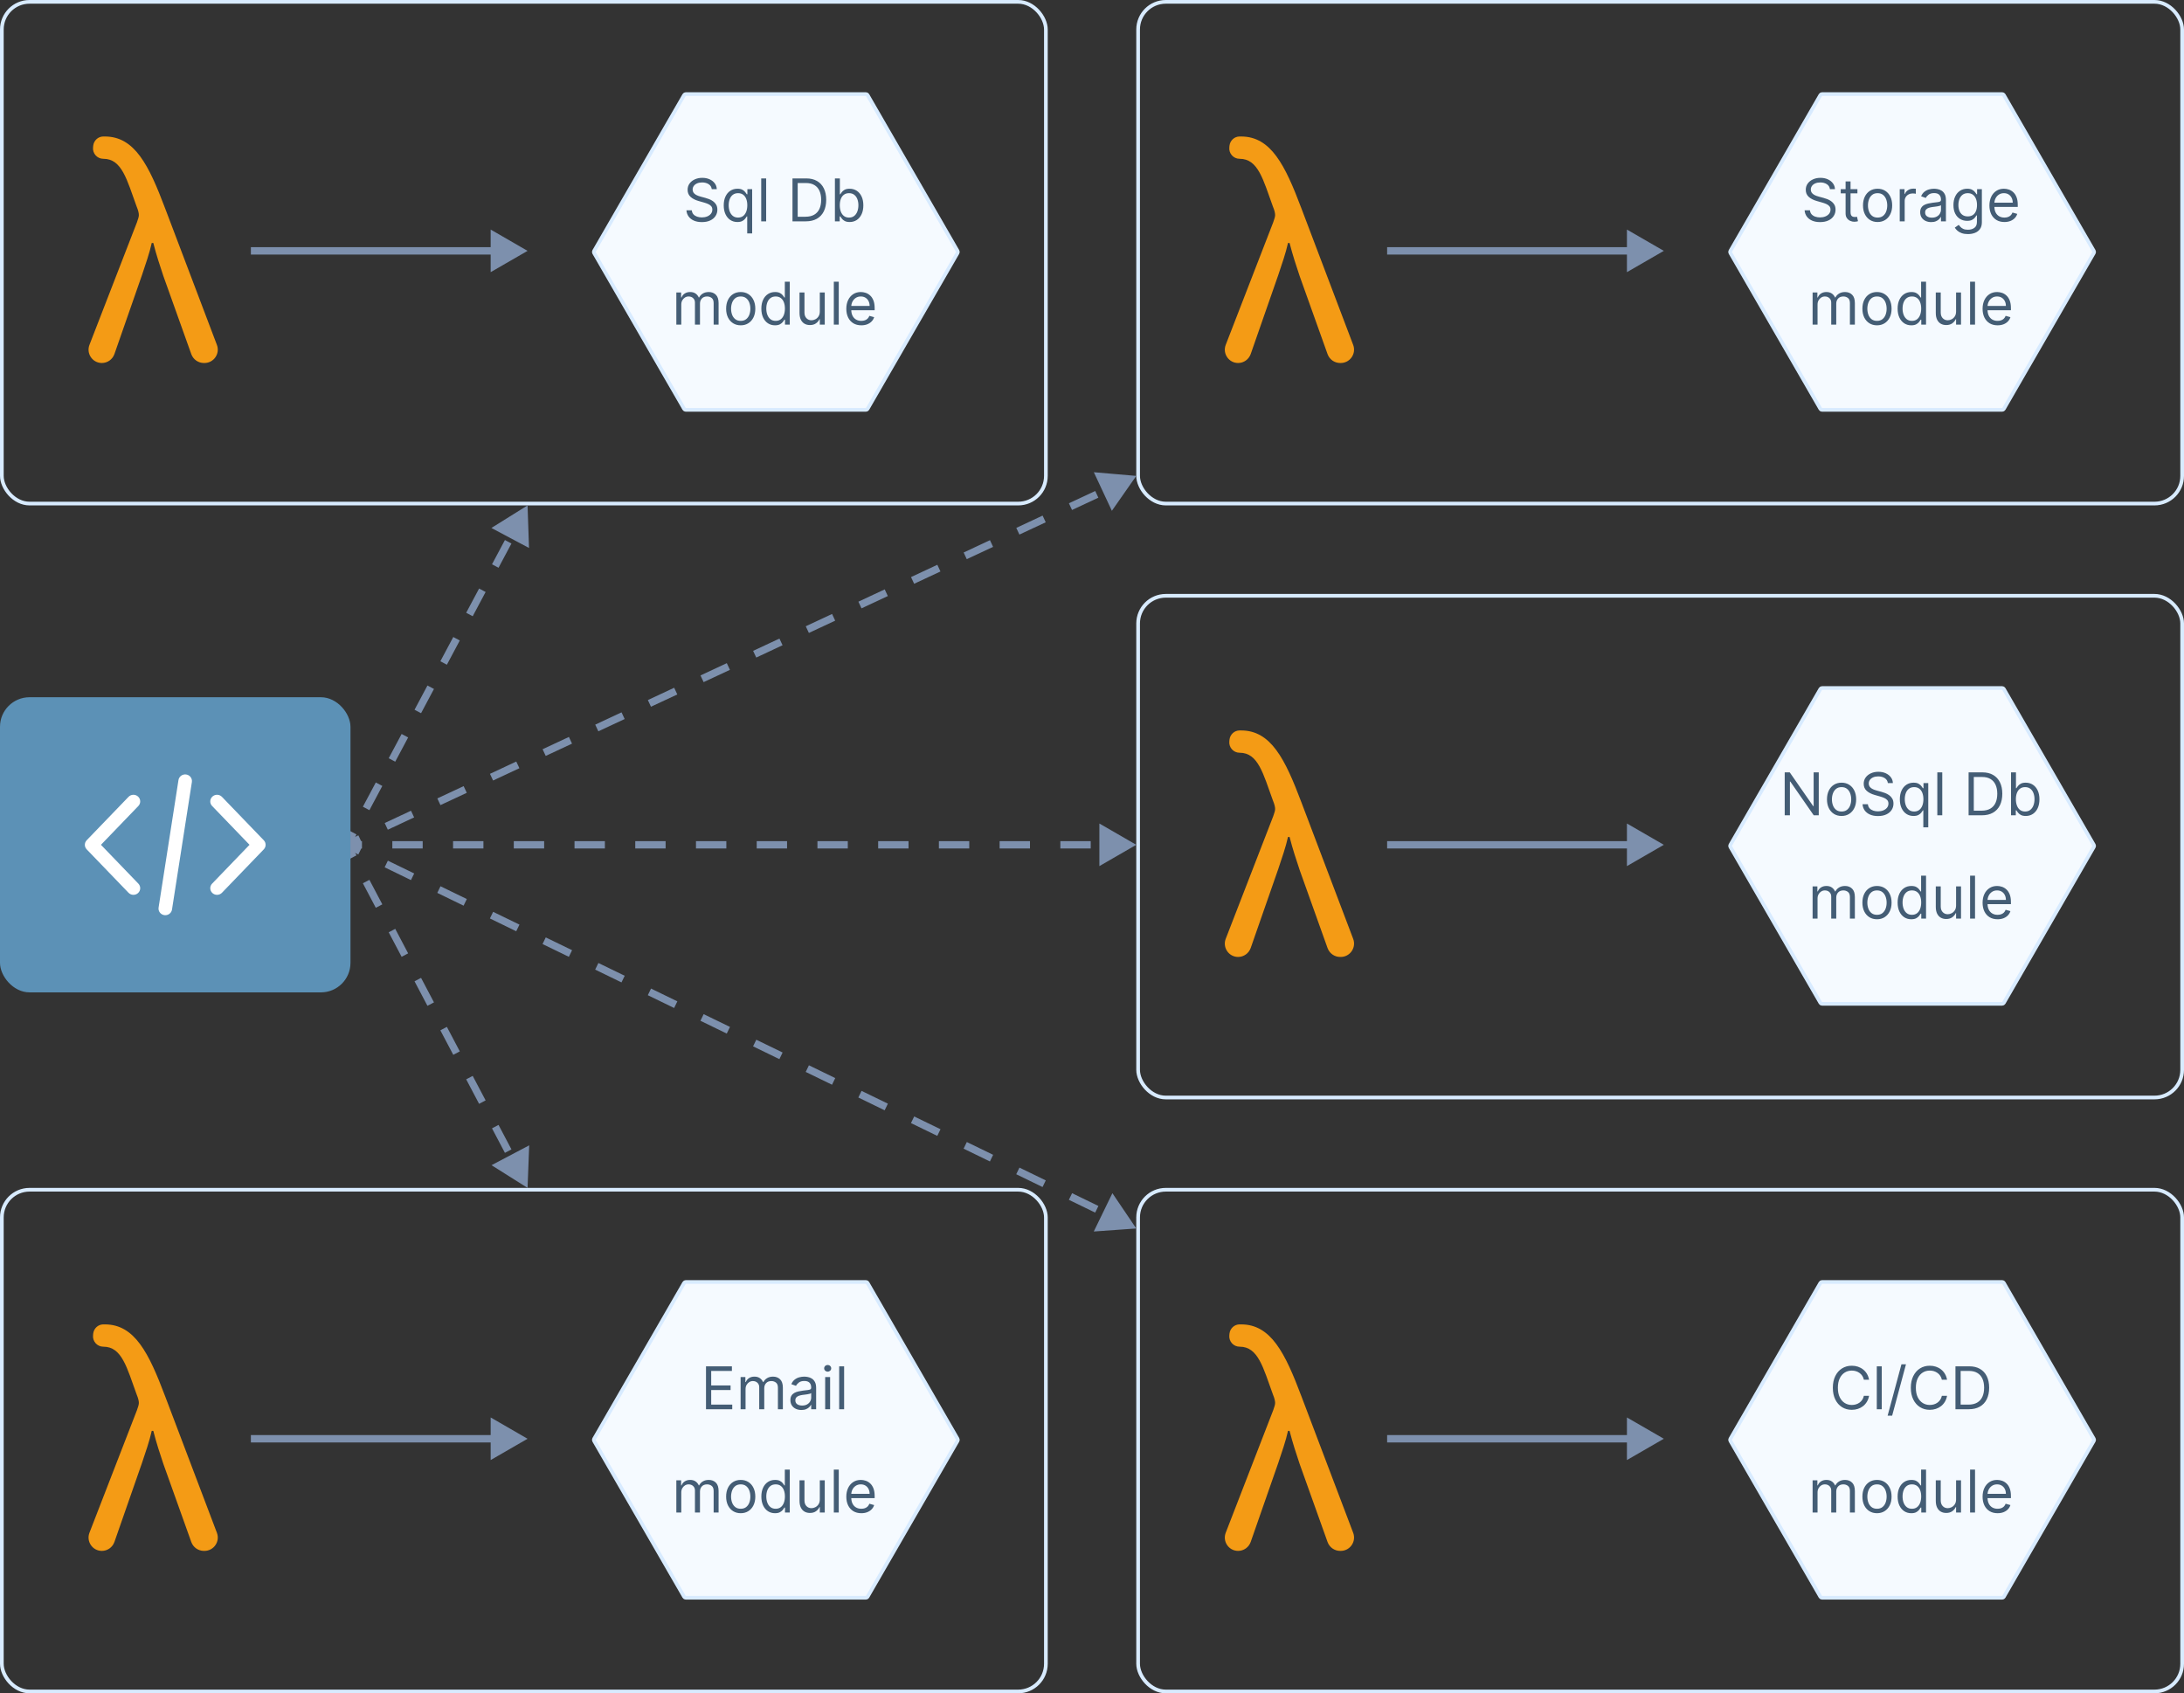
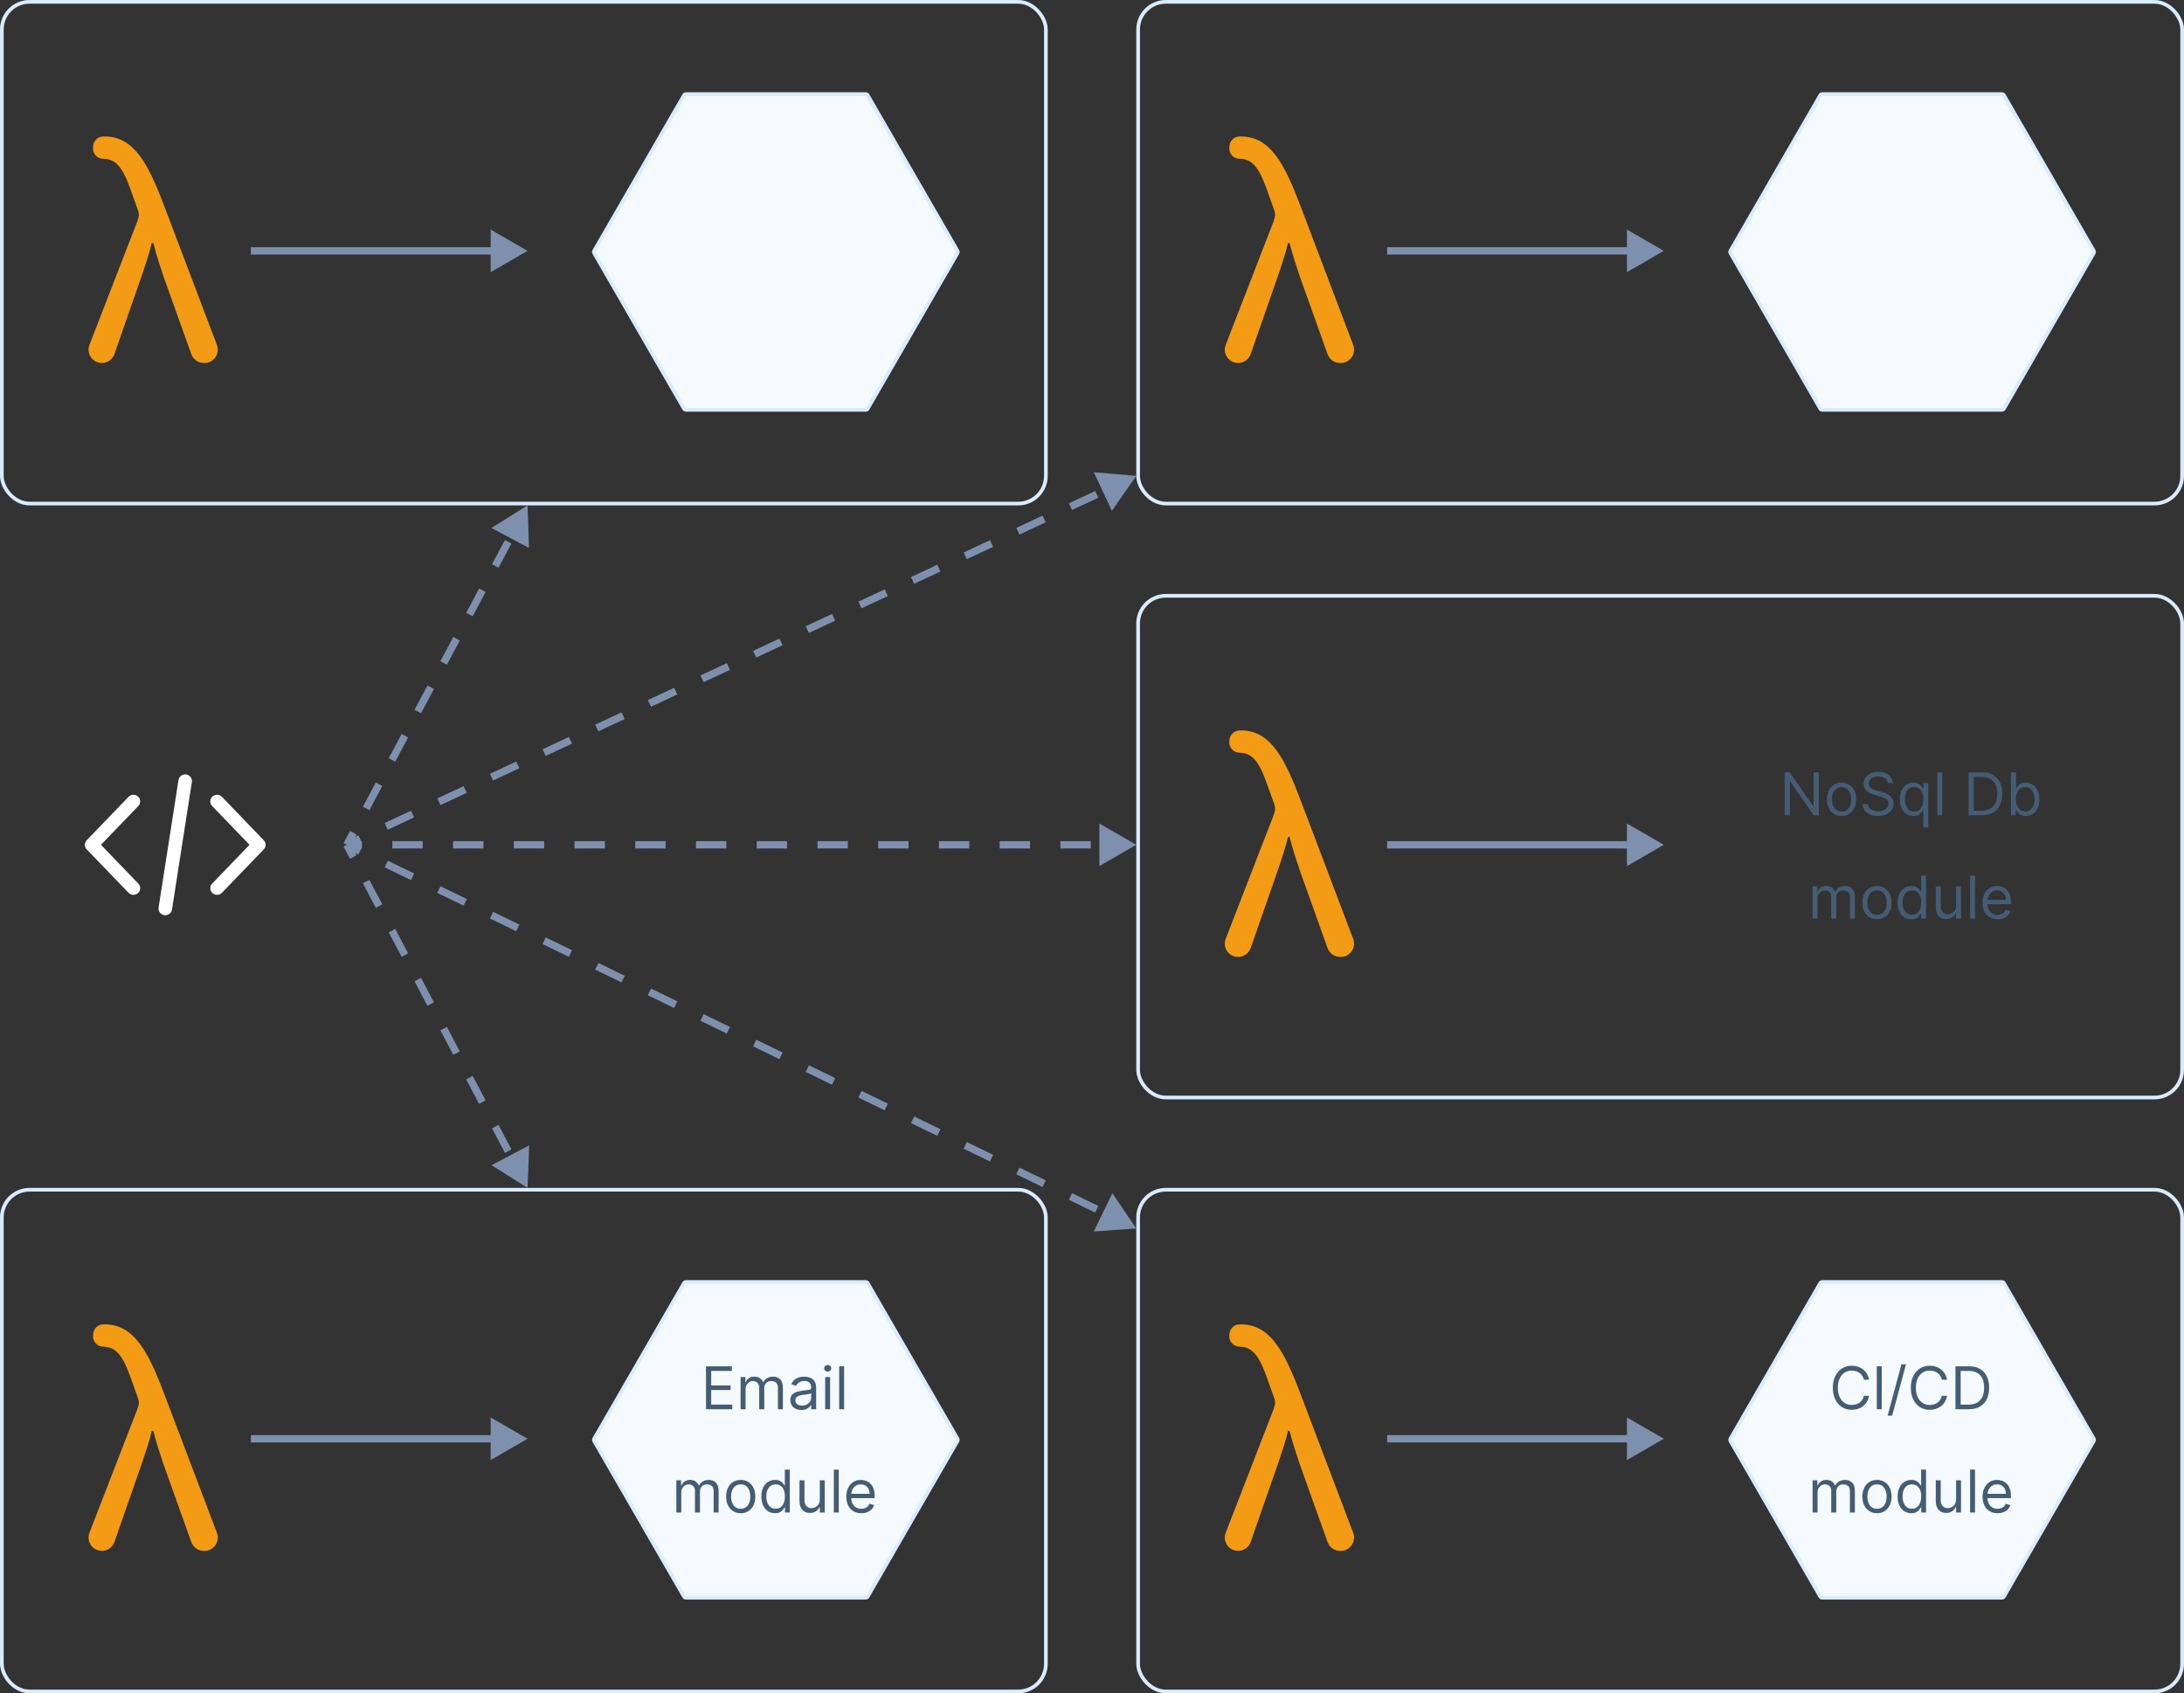
<svg xmlns="http://www.w3.org/2000/svg" width="592" height="459" viewBox="0 0 592 459" fill="none">
  <rect x="0" y="0" width="592" height="459" fill="#333333" stroke="none" />
  <path d="M234.724 25.5C234.903 25.5 235.068 25.595 235.157 25.75L259.58 68.051C259.669 68.206 259.669 68.397 259.58 68.551L235.157 110.853C235.068 111.007 234.903 111.103 234.724 111.103L185.879 111.103C185.7 111.103 185.535 111.007 185.446 110.853L161.023 68.551C160.934 68.397 160.934 68.206 161.023 68.051L185.446 25.75C185.535 25.595 185.7 25.5 185.879 25.5L234.724 25.5Z" fill="#F5FAFF" stroke="#D8EBFF" />
-   <path d="M192.929 51.273C192.861 50.697 192.584 50.25 192.099 49.932C191.615 49.614 191.02 49.455 190.315 49.455C189.8 49.455 189.349 49.538 188.963 49.705C188.58 49.871 188.281 50.1 188.065 50.392C187.853 50.684 187.747 51.015 187.747 51.386C187.747 51.697 187.821 51.964 187.969 52.188C188.12 52.407 188.313 52.591 188.548 52.739C188.783 52.883 189.029 53.002 189.287 53.097C189.545 53.188 189.781 53.261 189.997 53.318L191.179 53.636C191.482 53.716 191.819 53.826 192.19 53.966C192.565 54.106 192.923 54.297 193.264 54.54C193.609 54.778 193.893 55.085 194.116 55.46C194.34 55.835 194.452 56.295 194.452 56.841C194.452 57.47 194.287 58.038 193.957 58.545C193.632 59.053 193.154 59.456 192.526 59.756C191.901 60.055 191.141 60.205 190.247 60.205C189.414 60.205 188.692 60.07 188.082 59.801C187.476 59.532 186.999 59.157 186.651 58.676C186.306 58.195 186.111 57.636 186.065 57H187.52C187.558 57.439 187.705 57.803 187.963 58.091C188.224 58.375 188.554 58.587 188.952 58.727C189.353 58.864 189.785 58.932 190.247 58.932C190.785 58.932 191.268 58.845 191.696 58.67C192.124 58.492 192.463 58.246 192.713 57.932C192.963 57.614 193.088 57.242 193.088 56.818C193.088 56.432 192.98 56.117 192.764 55.875C192.548 55.633 192.264 55.436 191.912 55.284C191.56 55.133 191.179 55 190.77 54.886L189.338 54.477C188.429 54.216 187.709 53.843 187.179 53.358C186.649 52.873 186.384 52.239 186.384 51.455C186.384 50.803 186.56 50.235 186.912 49.75C187.268 49.261 187.745 48.883 188.344 48.614C188.946 48.341 189.618 48.205 190.361 48.205C191.111 48.205 191.777 48.339 192.361 48.608C192.944 48.873 193.406 49.237 193.747 49.699C194.092 50.161 194.274 50.686 194.293 51.273H192.929ZM202.541 63.273V58.659H202.428C202.329 58.818 202.189 59.019 202.007 59.261C201.825 59.5 201.566 59.714 201.229 59.903C200.892 60.089 200.443 60.182 199.882 60.182C199.155 60.182 198.513 59.998 197.956 59.631C197.399 59.26 196.964 58.737 196.649 58.062C196.335 57.385 196.178 56.583 196.178 55.659C196.178 54.742 196.335 53.947 196.649 53.273C196.964 52.599 197.401 52.078 197.962 51.71C198.522 51.343 199.17 51.159 199.905 51.159C200.473 51.159 200.922 51.254 201.251 51.443C201.585 51.629 201.839 51.841 202.013 52.08C202.191 52.314 202.329 52.508 202.428 52.659H202.587V51.273H203.882V63.273H202.541ZM200.064 58.977C200.602 58.977 201.056 58.837 201.428 58.557C201.799 58.273 202.081 57.881 202.274 57.381C202.467 56.877 202.564 56.295 202.564 55.636C202.564 54.985 202.469 54.415 202.28 53.926C202.09 53.434 201.81 53.051 201.439 52.778C201.068 52.502 200.609 52.364 200.064 52.364C199.496 52.364 199.022 52.51 198.643 52.801C198.268 53.089 197.986 53.481 197.797 53.977C197.611 54.47 197.518 55.023 197.518 55.636C197.518 56.258 197.613 56.822 197.803 57.33C197.996 57.833 198.28 58.235 198.655 58.534C199.034 58.83 199.503 58.977 200.064 58.977ZM207.678 48.364V60H206.337V48.364H207.678ZM218.406 60H214.815V48.364H218.565C219.694 48.364 220.66 48.597 221.463 49.062C222.266 49.525 222.882 50.189 223.31 51.057C223.738 51.92 223.952 52.955 223.952 54.159C223.952 55.371 223.736 56.415 223.304 57.29C222.872 58.161 222.243 58.831 221.418 59.301C220.592 59.767 219.588 60 218.406 60ZM216.224 58.75H218.315C219.277 58.75 220.075 58.564 220.707 58.193C221.34 57.822 221.812 57.294 222.122 56.608C222.433 55.922 222.588 55.106 222.588 54.159C222.588 53.22 222.435 52.411 222.128 51.733C221.821 51.051 221.363 50.528 220.753 50.165C220.143 49.797 219.384 49.614 218.474 49.614H216.224V58.75ZM226.315 60V48.364H227.656V52.659H227.77C227.868 52.508 228.005 52.314 228.179 52.08C228.357 51.841 228.611 51.629 228.94 51.443C229.274 51.254 229.724 51.159 230.293 51.159C231.027 51.159 231.675 51.343 232.236 51.71C232.796 52.078 233.234 52.599 233.548 53.273C233.863 53.947 234.02 54.742 234.02 55.659C234.02 56.583 233.863 57.385 233.548 58.062C233.234 58.737 232.798 59.26 232.241 59.631C231.685 59.998 231.043 60.182 230.315 60.182C229.755 60.182 229.306 60.089 228.969 59.903C228.632 59.714 228.372 59.5 228.19 59.261C228.009 59.019 227.868 58.818 227.77 58.659H227.611V60H226.315ZM227.634 55.636C227.634 56.295 227.73 56.877 227.923 57.381C228.116 57.881 228.399 58.273 228.77 58.557C229.141 58.837 229.596 58.977 230.134 58.977C230.694 58.977 231.162 58.83 231.537 58.534C231.916 58.235 232.2 57.833 232.389 57.33C232.582 56.822 232.679 56.258 232.679 55.636C232.679 55.023 232.584 54.47 232.395 53.977C232.209 53.481 231.927 53.089 231.548 52.801C231.173 52.51 230.702 52.364 230.134 52.364C229.588 52.364 229.13 52.502 228.759 52.778C228.387 53.051 228.107 53.434 227.918 53.926C227.728 54.415 227.634 54.985 227.634 55.636ZM183.329 88V79.273H184.624V80.636H184.738C184.92 80.171 185.213 79.809 185.619 79.551C186.024 79.29 186.511 79.159 187.079 79.159C187.655 79.159 188.134 79.29 188.516 79.551C188.903 79.809 189.204 80.171 189.42 80.636H189.511C189.734 80.186 190.069 79.828 190.516 79.562C190.963 79.294 191.499 79.159 192.124 79.159C192.905 79.159 193.543 79.403 194.039 79.892C194.535 80.377 194.783 81.133 194.783 82.159V88H193.442V82.159C193.442 81.515 193.266 81.055 192.914 80.778C192.562 80.502 192.147 80.364 191.67 80.364C191.056 80.364 190.581 80.549 190.244 80.921C189.906 81.288 189.738 81.754 189.738 82.318V88H188.374V82.023C188.374 81.526 188.213 81.127 187.891 80.824C187.569 80.517 187.155 80.364 186.647 80.364C186.299 80.364 185.973 80.456 185.67 80.642C185.371 80.828 185.128 81.085 184.942 81.415C184.761 81.74 184.67 82.117 184.67 82.546V88H183.329ZM200.781 88.182C199.993 88.182 199.301 87.994 198.707 87.619C198.116 87.244 197.654 86.72 197.32 86.046C196.991 85.371 196.826 84.583 196.826 83.682C196.826 82.773 196.991 81.979 197.32 81.301C197.654 80.623 198.116 80.097 198.707 79.722C199.301 79.347 199.993 79.159 200.781 79.159C201.568 79.159 202.258 79.347 202.849 79.722C203.443 80.097 203.906 80.623 204.235 81.301C204.568 81.979 204.735 82.773 204.735 83.682C204.735 84.583 204.568 85.371 204.235 86.046C203.906 86.72 203.443 87.244 202.849 87.619C202.258 87.994 201.568 88.182 200.781 88.182ZM200.781 86.977C201.379 86.977 201.871 86.824 202.258 86.517C202.644 86.21 202.93 85.807 203.116 85.307C203.301 84.807 203.394 84.265 203.394 83.682C203.394 83.099 203.301 82.555 203.116 82.051C202.93 81.547 202.644 81.14 202.258 80.829C201.871 80.519 201.379 80.364 200.781 80.364C200.182 80.364 199.69 80.519 199.303 80.829C198.917 81.14 198.631 81.547 198.445 82.051C198.26 82.555 198.167 83.099 198.167 83.682C198.167 84.265 198.26 84.807 198.445 85.307C198.631 85.807 198.917 86.21 199.303 86.517C199.69 86.824 200.182 86.977 200.781 86.977ZM210.077 88.182C209.35 88.182 208.708 87.998 208.151 87.631C207.594 87.26 207.159 86.737 206.844 86.062C206.53 85.385 206.373 84.583 206.373 83.659C206.373 82.742 206.53 81.947 206.844 81.273C207.159 80.599 207.596 80.078 208.157 79.71C208.718 79.343 209.365 79.159 210.1 79.159C210.668 79.159 211.117 79.254 211.447 79.443C211.78 79.629 212.034 79.841 212.208 80.079C212.386 80.314 212.524 80.508 212.623 80.659H212.737V76.364H214.077V88H212.782V86.659H212.623C212.524 86.818 212.384 87.019 212.202 87.261C212.021 87.5 211.761 87.714 211.424 87.903C211.087 88.089 210.638 88.182 210.077 88.182ZM210.259 86.977C210.797 86.977 211.252 86.837 211.623 86.557C211.994 86.273 212.276 85.881 212.469 85.381C212.663 84.877 212.759 84.296 212.759 83.636C212.759 82.985 212.665 82.415 212.475 81.926C212.286 81.434 212.005 81.051 211.634 80.778C211.263 80.502 210.805 80.364 210.259 80.364C209.691 80.364 209.218 80.51 208.839 80.801C208.464 81.089 208.182 81.481 207.992 81.977C207.807 82.47 207.714 83.023 207.714 83.636C207.714 84.258 207.808 84.822 207.998 85.329C208.191 85.833 208.475 86.235 208.85 86.534C209.229 86.829 209.699 86.977 210.259 86.977ZM222.219 84.432V79.273H223.56V88H222.219V86.523H222.129C221.924 86.966 221.606 87.343 221.174 87.653C220.742 87.96 220.197 88.114 219.538 88.114C218.992 88.114 218.507 87.994 218.083 87.756C217.659 87.513 217.326 87.15 217.083 86.665C216.841 86.176 216.719 85.561 216.719 84.818V79.273H218.06V84.727C218.06 85.364 218.238 85.871 218.594 86.25C218.954 86.629 219.413 86.818 219.969 86.818C220.303 86.818 220.642 86.733 220.987 86.562C221.335 86.392 221.627 86.131 221.862 85.778C222.1 85.426 222.219 84.977 222.219 84.432ZM227.357 76.364V88H226.016V76.364H227.357ZM233.472 88.182C232.631 88.182 231.906 87.996 231.296 87.625C230.69 87.25 230.222 86.727 229.893 86.057C229.567 85.383 229.404 84.599 229.404 83.704C229.404 82.811 229.567 82.023 229.893 81.341C230.222 80.655 230.681 80.121 231.268 79.739C231.859 79.352 232.548 79.159 233.336 79.159C233.79 79.159 234.239 79.235 234.683 79.386C235.126 79.538 235.529 79.784 235.893 80.125C236.256 80.462 236.546 80.909 236.762 81.466C236.978 82.023 237.086 82.708 237.086 83.523V84.091H230.359V82.932H235.722C235.722 82.439 235.624 82 235.427 81.614C235.234 81.227 234.957 80.922 234.597 80.699C234.241 80.475 233.821 80.364 233.336 80.364C232.802 80.364 232.34 80.496 231.95 80.761C231.563 81.023 231.266 81.364 231.058 81.784C230.849 82.204 230.745 82.655 230.745 83.136V83.909C230.745 84.568 230.859 85.127 231.086 85.585C231.317 86.04 231.637 86.386 232.046 86.625C232.455 86.86 232.931 86.977 233.472 86.977C233.825 86.977 234.143 86.928 234.427 86.829C234.715 86.727 234.963 86.576 235.171 86.375C235.379 86.171 235.54 85.917 235.654 85.614L236.95 85.977C236.813 86.417 236.584 86.803 236.262 87.136C235.94 87.466 235.542 87.724 235.069 87.909C234.595 88.091 234.063 88.182 233.472 88.182Z" fill="#445D75" />
  <rect x="0.5" y="0.5" width="283" height="136" rx="7.5" stroke="#D8EBFF" />
  <path d="M143 68L133 62.227L133 73.773L143 68ZM68 69L134 69L134 67L68 67L68 69Z" fill="#7D90AD" />
  <path d="M44.28 74.809C43.343 71.999 42.406 69.189 41.555 65.868H41.129C40.533 68.593 39.426 71.744 38.489 74.554L31.017 95.971C30.506 97.418 29.143 98.398 27.61 98.398C25.077 98.398 23.331 95.843 24.247 93.48L37.127 60.248C37.467 59.311 37.638 58.715 37.638 58.289C37.638 57.778 37.467 57.012 37.041 55.99C34.402 48.752 33.06 43.046 28.036 43.046H28.015C26.333 43.046 25.034 41.577 25.226 39.917L25.269 39.469C25.439 38.086 26.588 37.021 27.972 37H28.419C36.509 37 40.341 44.749 44.769 56.501L58.799 93.501C59.693 95.864 57.947 98.398 55.414 98.398H55.265C53.732 98.398 52.391 97.44 51.859 96.013L44.28 74.809Z" fill="#F49B15" />
  <path d="M542.724 25.5C542.903 25.5 543.068 25.595 543.157 25.75L567.58 68.051C567.669 68.206 567.669 68.397 567.58 68.551L543.157 110.853C543.068 111.007 542.903 111.103 542.724 111.103L493.879 111.103C493.7 111.103 493.535 111.007 493.446 110.853L469.023 68.551C468.934 68.397 468.934 68.206 469.023 68.051L493.446 25.75C493.535 25.595 493.7 25.5 493.879 25.5L542.724 25.5Z" fill="#F5FAFF" stroke="#D8EBFF" />
-   <path d="M496.023 51.273C495.955 50.697 495.678 50.25 495.193 49.932C494.708 49.614 494.114 49.455 493.409 49.455C492.894 49.455 492.443 49.538 492.057 49.705C491.674 49.871 491.375 50.1 491.159 50.392C490.947 50.684 490.841 51.015 490.841 51.386C490.841 51.697 490.915 51.964 491.062 52.188C491.214 52.407 491.407 52.591 491.642 52.739C491.877 52.883 492.123 53.002 492.381 53.097C492.638 53.188 492.875 53.261 493.091 53.318L494.273 53.636C494.576 53.716 494.913 53.826 495.284 53.966C495.659 54.106 496.017 54.297 496.358 54.54C496.703 54.778 496.987 55.085 497.21 55.46C497.434 55.835 497.545 56.295 497.545 56.841C497.545 57.47 497.381 58.038 497.051 58.545C496.725 59.053 496.248 59.456 495.619 59.756C494.994 60.055 494.235 60.205 493.341 60.205C492.508 60.205 491.786 60.07 491.176 59.801C490.57 59.532 490.093 59.157 489.744 58.676C489.4 58.195 489.205 57.636 489.159 57H490.614C490.652 57.439 490.799 57.803 491.057 58.091C491.318 58.375 491.648 58.587 492.045 58.727C492.447 58.864 492.879 58.932 493.341 58.932C493.879 58.932 494.362 58.845 494.79 58.67C495.218 58.492 495.557 58.246 495.807 57.932C496.057 57.614 496.182 57.242 496.182 56.818C496.182 56.432 496.074 56.117 495.858 55.875C495.642 55.633 495.358 55.436 495.006 55.284C494.653 55.133 494.273 55 493.864 54.886L492.432 54.477C491.523 54.216 490.803 53.843 490.273 53.358C489.742 52.873 489.477 52.239 489.477 51.455C489.477 50.803 489.653 50.235 490.006 49.75C490.362 49.261 490.839 48.883 491.438 48.614C492.04 48.341 492.712 48.205 493.455 48.205C494.205 48.205 494.871 48.339 495.455 48.608C496.038 48.873 496.5 49.237 496.841 49.699C497.186 50.161 497.367 50.686 497.386 51.273H496.023ZM503.476 51.273V52.409H498.953V51.273H503.476ZM500.271 49.182H501.612V57.5C501.612 57.879 501.667 58.163 501.777 58.352C501.891 58.538 502.035 58.663 502.209 58.727C502.387 58.788 502.574 58.818 502.771 58.818C502.919 58.818 503.04 58.811 503.135 58.795C503.23 58.776 503.305 58.761 503.362 58.75L503.635 59.955C503.544 59.989 503.417 60.023 503.254 60.057C503.091 60.095 502.885 60.114 502.635 60.114C502.256 60.114 501.885 60.032 501.521 59.869C501.161 59.706 500.862 59.458 500.624 59.125C500.389 58.792 500.271 58.371 500.271 57.864V49.182ZM508.945 60.182C508.157 60.182 507.465 59.994 506.871 59.619C506.28 59.244 505.818 58.72 505.484 58.045C505.155 57.371 504.99 56.583 504.99 55.682C504.99 54.773 505.155 53.979 505.484 53.301C505.818 52.623 506.28 52.097 506.871 51.722C507.465 51.347 508.157 51.159 508.945 51.159C509.732 51.159 510.422 51.347 511.013 51.722C511.607 52.097 512.07 52.623 512.399 53.301C512.732 53.979 512.899 54.773 512.899 55.682C512.899 56.583 512.732 57.371 512.399 58.045C512.07 58.72 511.607 59.244 511.013 59.619C510.422 59.994 509.732 60.182 508.945 60.182ZM508.945 58.977C509.543 58.977 510.036 58.824 510.422 58.517C510.808 58.21 511.094 57.807 511.28 57.307C511.465 56.807 511.558 56.265 511.558 55.682C511.558 55.099 511.465 54.555 511.28 54.051C511.094 53.547 510.808 53.14 510.422 52.83C510.036 52.519 509.543 52.364 508.945 52.364C508.346 52.364 507.854 52.519 507.467 52.83C507.081 53.14 506.795 53.547 506.609 54.051C506.424 54.555 506.331 55.099 506.331 55.682C506.331 56.265 506.424 56.807 506.609 57.307C506.795 57.807 507.081 58.21 507.467 58.517C507.854 58.824 508.346 58.977 508.945 58.977ZM514.946 60V51.273H516.241V52.591H516.332C516.491 52.159 516.779 51.809 517.196 51.54C517.613 51.271 518.082 51.136 518.605 51.136C518.704 51.136 518.827 51.138 518.974 51.142C519.122 51.146 519.234 51.151 519.31 51.159V52.523C519.264 52.511 519.16 52.494 518.997 52.472C518.838 52.445 518.67 52.432 518.491 52.432C518.067 52.432 517.688 52.521 517.355 52.699C517.026 52.873 516.764 53.115 516.571 53.426C516.382 53.733 516.287 54.083 516.287 54.477V60H514.946ZM523.467 60.205C522.914 60.205 522.412 60.1 521.962 59.892C521.511 59.68 521.153 59.375 520.888 58.977C520.623 58.576 520.49 58.091 520.49 57.523C520.49 57.023 520.589 56.617 520.786 56.307C520.982 55.992 521.246 55.746 521.575 55.568C521.905 55.39 522.268 55.258 522.666 55.17C523.068 55.08 523.471 55.008 523.876 54.955C524.407 54.886 524.837 54.835 525.166 54.801C525.5 54.763 525.742 54.701 525.893 54.614C526.049 54.526 526.126 54.375 526.126 54.159V54.114C526.126 53.553 525.973 53.117 525.666 52.807C525.363 52.496 524.903 52.341 524.286 52.341C523.645 52.341 523.143 52.481 522.78 52.761C522.416 53.042 522.161 53.341 522.013 53.659L520.74 53.205C520.967 52.674 521.27 52.261 521.649 51.966C522.032 51.667 522.448 51.458 522.899 51.341C523.354 51.22 523.801 51.159 524.24 51.159C524.52 51.159 524.842 51.193 525.206 51.261C525.573 51.326 525.928 51.46 526.268 51.665C526.613 51.869 526.899 52.178 527.126 52.591C527.354 53.004 527.467 53.557 527.467 54.25V60H526.126V58.818H526.058C525.967 59.008 525.816 59.21 525.604 59.426C525.392 59.642 525.109 59.826 524.757 59.977C524.405 60.129 523.975 60.205 523.467 60.205ZM523.672 59C524.202 59 524.649 58.896 525.013 58.688C525.38 58.479 525.657 58.21 525.842 57.881C526.032 57.551 526.126 57.205 526.126 56.841V55.614C526.07 55.682 525.945 55.744 525.751 55.801C525.562 55.854 525.342 55.901 525.092 55.943C524.846 55.981 524.606 56.015 524.371 56.045C524.14 56.072 523.952 56.095 523.808 56.114C523.46 56.159 523.134 56.233 522.831 56.335C522.532 56.434 522.289 56.583 522.104 56.784C521.922 56.981 521.831 57.25 521.831 57.591C521.831 58.057 522.003 58.409 522.348 58.648C522.696 58.883 523.138 59 523.672 59ZM533.438 63.455C532.79 63.455 532.233 63.371 531.767 63.205C531.301 63.042 530.913 62.826 530.602 62.557C530.295 62.292 530.051 62.008 529.869 61.705L530.938 60.955C531.059 61.114 531.212 61.295 531.398 61.5C531.583 61.708 531.837 61.888 532.159 62.04C532.485 62.195 532.911 62.273 533.438 62.273C534.142 62.273 534.723 62.102 535.182 61.761C535.64 61.42 535.869 60.886 535.869 60.159V58.386H535.756C535.657 58.545 535.517 58.742 535.335 58.977C535.157 59.208 534.9 59.415 534.562 59.597C534.229 59.775 533.778 59.864 533.21 59.864C532.506 59.864 531.873 59.697 531.312 59.364C530.756 59.03 530.314 58.545 529.989 57.909C529.667 57.273 529.506 56.5 529.506 55.591C529.506 54.697 529.663 53.919 529.977 53.256C530.292 52.589 530.729 52.074 531.29 51.71C531.85 51.343 532.498 51.159 533.233 51.159C533.801 51.159 534.252 51.254 534.585 51.443C534.922 51.629 535.18 51.841 535.358 52.08C535.54 52.314 535.68 52.508 535.778 52.659H535.915V51.273H537.21V60.25C537.21 61 537.04 61.61 536.699 62.08C536.362 62.553 535.907 62.9 535.335 63.119C534.767 63.343 534.134 63.455 533.438 63.455ZM533.392 58.659C533.93 58.659 534.384 58.536 534.756 58.29C535.127 58.044 535.409 57.689 535.602 57.227C535.795 56.765 535.892 56.212 535.892 55.568C535.892 54.939 535.797 54.385 535.608 53.903C535.419 53.422 535.138 53.045 534.767 52.773C534.396 52.5 533.938 52.364 533.392 52.364C532.824 52.364 532.35 52.508 531.972 52.795C531.597 53.083 531.314 53.47 531.125 53.955C530.939 54.439 530.847 54.977 530.847 55.568C530.847 56.174 530.941 56.71 531.131 57.176C531.324 57.638 531.608 58.002 531.983 58.267C532.362 58.528 532.831 58.659 533.392 58.659ZM543.324 60.182C542.483 60.182 541.758 59.996 541.148 59.625C540.542 59.25 540.074 58.727 539.744 58.057C539.419 57.383 539.256 56.599 539.256 55.705C539.256 54.811 539.419 54.023 539.744 53.341C540.074 52.655 540.532 52.121 541.119 51.739C541.71 51.352 542.4 51.159 543.188 51.159C543.642 51.159 544.091 51.235 544.534 51.386C544.977 51.538 545.381 51.784 545.744 52.125C546.108 52.462 546.398 52.909 546.614 53.466C546.83 54.023 546.938 54.708 546.938 55.523V56.091H540.21V54.932H545.574C545.574 54.439 545.475 54 545.278 53.614C545.085 53.227 544.809 52.922 544.449 52.699C544.093 52.475 543.672 52.364 543.188 52.364C542.653 52.364 542.191 52.496 541.801 52.761C541.415 53.023 541.117 53.364 540.909 53.784C540.701 54.205 540.597 54.655 540.597 55.136V55.909C540.597 56.568 540.71 57.127 540.938 57.585C541.169 58.04 541.489 58.386 541.898 58.625C542.307 58.86 542.782 58.977 543.324 58.977C543.676 58.977 543.994 58.928 544.278 58.83C544.566 58.727 544.814 58.576 545.023 58.375C545.231 58.17 545.392 57.917 545.506 57.614L546.801 57.977C546.665 58.417 546.436 58.803 546.114 59.136C545.792 59.466 545.394 59.724 544.92 59.909C544.447 60.091 543.915 60.182 543.324 60.182ZM491.329 88V79.273H492.624V80.636H492.738C492.92 80.171 493.213 79.809 493.619 79.551C494.024 79.29 494.511 79.159 495.079 79.159C495.655 79.159 496.134 79.29 496.516 79.551C496.903 79.809 497.204 80.171 497.42 80.636H497.511C497.734 80.186 498.069 79.828 498.516 79.562C498.963 79.294 499.499 79.159 500.124 79.159C500.905 79.159 501.543 79.403 502.039 79.892C502.535 80.377 502.783 81.133 502.783 82.159V88H501.442V82.159C501.442 81.515 501.266 81.055 500.914 80.778C500.562 80.502 500.147 80.364 499.67 80.364C499.056 80.364 498.581 80.549 498.244 80.921C497.906 81.288 497.738 81.754 497.738 82.318V88H496.374V82.023C496.374 81.526 496.213 81.127 495.891 80.824C495.569 80.517 495.155 80.364 494.647 80.364C494.299 80.364 493.973 80.456 493.67 80.642C493.371 80.828 493.128 81.085 492.942 81.415C492.761 81.74 492.67 82.117 492.67 82.546V88H491.329ZM508.781 88.182C507.993 88.182 507.301 87.994 506.707 87.619C506.116 87.244 505.654 86.72 505.32 86.046C504.991 85.371 504.826 84.583 504.826 83.682C504.826 82.773 504.991 81.979 505.32 81.301C505.654 80.623 506.116 80.097 506.707 79.722C507.301 79.347 507.993 79.159 508.781 79.159C509.568 79.159 510.258 79.347 510.849 79.722C511.443 80.097 511.906 80.623 512.235 81.301C512.568 81.979 512.735 82.773 512.735 83.682C512.735 84.583 512.568 85.371 512.235 86.046C511.906 86.72 511.443 87.244 510.849 87.619C510.258 87.994 509.568 88.182 508.781 88.182ZM508.781 86.977C509.379 86.977 509.871 86.824 510.258 86.517C510.644 86.21 510.93 85.807 511.116 85.307C511.301 84.807 511.394 84.265 511.394 83.682C511.394 83.099 511.301 82.555 511.116 82.051C510.93 81.547 510.644 81.14 510.258 80.829C509.871 80.519 509.379 80.364 508.781 80.364C508.182 80.364 507.69 80.519 507.303 80.829C506.917 81.14 506.631 81.547 506.445 82.051C506.26 82.555 506.167 83.099 506.167 83.682C506.167 84.265 506.26 84.807 506.445 85.307C506.631 85.807 506.917 86.21 507.303 86.517C507.69 86.824 508.182 86.977 508.781 86.977ZM518.077 88.182C517.35 88.182 516.708 87.998 516.151 87.631C515.594 87.26 515.159 86.737 514.844 86.062C514.53 85.385 514.373 84.583 514.373 83.659C514.373 82.742 514.53 81.947 514.844 81.273C515.159 80.599 515.596 80.078 516.157 79.71C516.718 79.343 517.365 79.159 518.1 79.159C518.668 79.159 519.117 79.254 519.447 79.443C519.78 79.629 520.034 79.841 520.208 80.079C520.386 80.314 520.524 80.508 520.623 80.659H520.737V76.364H522.077V88H520.782V86.659H520.623C520.524 86.818 520.384 87.019 520.202 87.261C520.021 87.5 519.761 87.714 519.424 87.903C519.087 88.089 518.638 88.182 518.077 88.182ZM518.259 86.977C518.797 86.977 519.252 86.837 519.623 86.557C519.994 86.273 520.276 85.881 520.469 85.381C520.663 84.877 520.759 84.296 520.759 83.636C520.759 82.985 520.665 82.415 520.475 81.926C520.286 81.434 520.005 81.051 519.634 80.778C519.263 80.502 518.805 80.364 518.259 80.364C517.691 80.364 517.218 80.51 516.839 80.801C516.464 81.089 516.182 81.481 515.992 81.977C515.807 82.47 515.714 83.023 515.714 83.636C515.714 84.258 515.808 84.822 515.998 85.329C516.191 85.833 516.475 86.235 516.85 86.534C517.229 86.829 517.699 86.977 518.259 86.977ZM530.219 84.432V79.273H531.56V88H530.219V86.523H530.129C529.924 86.966 529.606 87.343 529.174 87.653C528.742 87.96 528.197 88.114 527.538 88.114C526.992 88.114 526.507 87.994 526.083 87.756C525.659 87.513 525.326 87.15 525.083 86.665C524.841 86.176 524.719 85.561 524.719 84.818V79.273H526.06V84.727C526.06 85.364 526.238 85.871 526.594 86.25C526.954 86.629 527.413 86.818 527.969 86.818C528.303 86.818 528.642 86.733 528.987 86.562C529.335 86.392 529.627 86.131 529.862 85.778C530.1 85.426 530.219 84.977 530.219 84.432ZM535.357 76.364V88H534.016V76.364H535.357ZM541.472 88.182C540.631 88.182 539.906 87.996 539.296 87.625C538.69 87.25 538.222 86.727 537.893 86.057C537.567 85.383 537.404 84.599 537.404 83.704C537.404 82.811 537.567 82.023 537.893 81.341C538.222 80.655 538.681 80.121 539.268 79.739C539.859 79.352 540.548 79.159 541.336 79.159C541.79 79.159 542.239 79.235 542.683 79.386C543.126 79.538 543.529 79.784 543.893 80.125C544.256 80.462 544.546 80.909 544.762 81.466C544.978 82.023 545.086 82.708 545.086 83.523V84.091H538.359V82.932H543.722C543.722 82.439 543.624 82 543.427 81.614C543.234 81.227 542.957 80.922 542.597 80.699C542.241 80.475 541.821 80.364 541.336 80.364C540.802 80.364 540.34 80.496 539.95 80.761C539.563 81.023 539.266 81.364 539.058 81.784C538.849 82.204 538.745 82.655 538.745 83.136V83.909C538.745 84.568 538.859 85.127 539.086 85.585C539.317 86.04 539.637 86.386 540.046 86.625C540.455 86.86 540.931 86.977 541.472 86.977C541.825 86.977 542.143 86.928 542.427 86.829C542.715 86.727 542.963 86.576 543.171 86.375C543.379 86.171 543.54 85.917 543.654 85.614L544.95 85.977C544.813 86.417 544.584 86.803 544.262 87.136C543.94 87.466 543.542 87.724 543.069 87.909C542.595 88.091 542.063 88.182 541.472 88.182Z" fill="#445D75" />
  <rect x="308.5" y="0.5" width="283" height="136" rx="7.5" stroke="#D8EBFF" />
  <path d="M451 68L441 62.227L441 73.773L451 68ZM376 69L442 69L442 67L376 67L376 69Z" fill="#7D90AD" />
  <path d="M352.28 74.809C351.343 71.999 350.406 69.189 349.555 65.868H349.129C348.533 68.593 347.426 71.744 346.489 74.554L339.017 95.971C338.506 97.418 337.143 98.398 335.61 98.398C333.077 98.398 331.331 95.843 332.247 93.48L345.127 60.248C345.467 59.311 345.638 58.715 345.638 58.289C345.638 57.778 345.467 57.012 345.041 55.99C342.402 48.752 341.06 43.046 336.036 43.046H336.015C334.333 43.046 333.034 41.577 333.226 39.917L333.269 39.469C333.439 38.086 334.588 37.021 335.972 37H336.419C344.509 37 348.341 44.749 352.769 56.501L366.799 93.501C367.693 95.864 365.947 98.398 363.414 98.398H363.265C361.732 98.398 360.391 97.44 359.859 96.013L352.28 74.809Z" fill="#F49B15" />
-   <path d="M542.724 186.5C542.903 186.5 543.068 186.595 543.157 186.75L567.58 229.051C567.669 229.206 567.669 229.397 567.58 229.551L543.157 271.853C543.068 272.007 542.903 272.103 542.724 272.103L493.879 272.103C493.7 272.103 493.535 272.007 493.446 271.853L469.023 229.551C468.934 229.397 468.934 229.206 469.023 229.051L493.446 186.75C493.535 186.595 493.7 186.5 493.879 186.5L542.724 186.5Z" fill="#F5FAFF" stroke="#D8EBFF" />
  <path d="M492.996 209.364V221H491.632L485.291 211.864H485.178V221H483.768V209.364H485.132L491.496 218.523H491.609V209.364H492.996ZM499.179 221.182C498.391 221.182 497.7 220.994 497.105 220.619C496.514 220.244 496.052 219.72 495.719 219.045C495.389 218.371 495.224 217.583 495.224 216.682C495.224 215.773 495.389 214.979 495.719 214.301C496.052 213.623 496.514 213.097 497.105 212.722C497.7 212.347 498.391 212.159 499.179 212.159C499.967 212.159 500.656 212.347 501.247 212.722C501.842 213.097 502.304 213.623 502.634 214.301C502.967 214.979 503.134 215.773 503.134 216.682C503.134 217.583 502.967 218.371 502.634 219.045C502.304 219.72 501.842 220.244 501.247 220.619C500.656 220.994 499.967 221.182 499.179 221.182ZM499.179 219.977C499.777 219.977 500.27 219.824 500.656 219.517C501.043 219.21 501.329 218.807 501.514 218.307C501.7 217.807 501.793 217.265 501.793 216.682C501.793 216.098 501.7 215.555 501.514 215.051C501.329 214.547 501.043 214.14 500.656 213.83C500.27 213.519 499.777 213.364 499.179 213.364C498.58 213.364 498.088 213.519 497.702 213.83C497.315 214.14 497.029 214.547 496.844 215.051C496.658 215.555 496.565 216.098 496.565 216.682C496.565 217.265 496.658 217.807 496.844 218.307C497.029 218.807 497.315 219.21 497.702 219.517C498.088 219.824 498.58 219.977 499.179 219.977ZM511.726 212.273C511.658 211.697 511.381 211.25 510.896 210.932C510.411 210.614 509.817 210.455 509.112 210.455C508.597 210.455 508.146 210.538 507.76 210.705C507.377 210.871 507.078 211.1 506.862 211.392C506.65 211.684 506.544 212.015 506.544 212.386C506.544 212.697 506.618 212.964 506.766 213.188C506.917 213.407 507.11 213.591 507.345 213.739C507.58 213.883 507.826 214.002 508.084 214.097C508.341 214.187 508.578 214.261 508.794 214.318L509.976 214.636C510.279 214.716 510.616 214.826 510.987 214.966C511.362 215.106 511.72 215.297 512.061 215.54C512.406 215.778 512.69 216.085 512.913 216.46C513.137 216.835 513.249 217.295 513.249 217.841C513.249 218.47 513.084 219.038 512.754 219.545C512.429 220.053 511.951 220.456 511.322 220.756C510.697 221.055 509.938 221.205 509.044 221.205C508.211 221.205 507.489 221.07 506.879 220.801C506.273 220.532 505.796 220.157 505.447 219.676C505.103 219.195 504.908 218.636 504.862 218H506.317C506.355 218.439 506.502 218.803 506.76 219.091C507.021 219.375 507.351 219.587 507.749 219.727C508.15 219.864 508.582 219.932 509.044 219.932C509.582 219.932 510.065 219.845 510.493 219.67C510.921 219.492 511.26 219.246 511.51 218.932C511.76 218.614 511.885 218.242 511.885 217.818C511.885 217.432 511.777 217.117 511.561 216.875C511.345 216.633 511.061 216.436 510.709 216.284C510.357 216.133 509.976 216 509.567 215.886L508.135 215.477C507.226 215.216 506.506 214.843 505.976 214.358C505.446 213.873 505.18 213.239 505.18 212.455C505.18 211.803 505.357 211.235 505.709 210.75C506.065 210.261 506.542 209.883 507.141 209.614C507.743 209.341 508.415 209.205 509.158 209.205C509.908 209.205 510.574 209.339 511.158 209.608C511.741 209.873 512.203 210.237 512.544 210.699C512.889 211.161 513.071 211.686 513.089 212.273H511.726ZM521.338 224.273V219.659H521.224C521.126 219.818 520.986 220.019 520.804 220.261C520.622 220.5 520.363 220.714 520.026 220.903C519.688 221.089 519.24 221.182 518.679 221.182C517.952 221.182 517.31 220.998 516.753 220.631C516.196 220.259 515.76 219.737 515.446 219.062C515.132 218.384 514.974 217.583 514.974 216.659C514.974 215.742 515.132 214.947 515.446 214.273C515.76 213.598 516.198 213.078 516.759 212.71C517.319 212.343 517.967 212.159 518.702 212.159C519.27 212.159 519.719 212.254 520.048 212.443C520.382 212.629 520.635 212.841 520.81 213.08C520.988 213.314 521.126 213.508 521.224 213.659H521.384V212.273H522.679V224.273H521.338ZM518.861 219.977C519.399 219.977 519.853 219.837 520.224 219.557C520.596 219.273 520.878 218.881 521.071 218.381C521.264 217.877 521.361 217.295 521.361 216.636C521.361 215.985 521.266 215.415 521.077 214.926C520.887 214.434 520.607 214.051 520.236 213.778C519.865 213.502 519.406 213.364 518.861 213.364C518.293 213.364 517.819 213.509 517.44 213.801C517.065 214.089 516.783 214.481 516.594 214.977C516.408 215.47 516.315 216.023 516.315 216.636C516.315 217.258 516.41 217.822 516.599 218.33C516.793 218.833 517.077 219.235 517.452 219.534C517.83 219.83 518.3 219.977 518.861 219.977ZM526.474 209.364V221H525.134V209.364H526.474ZM537.203 221H533.612V209.364H537.362C538.491 209.364 539.457 209.597 540.26 210.062C541.063 210.525 541.679 211.189 542.107 212.057C542.535 212.92 542.749 213.955 542.749 215.159C542.749 216.371 542.533 217.415 542.101 218.29C541.669 219.161 541.04 219.831 540.214 220.301C539.389 220.767 538.385 221 537.203 221ZM535.021 219.75H537.112C538.074 219.75 538.872 219.564 539.504 219.193C540.137 218.822 540.608 218.294 540.919 217.608C541.23 216.922 541.385 216.106 541.385 215.159C541.385 214.22 541.232 213.411 540.925 212.733C540.618 212.051 540.16 211.528 539.55 211.165C538.94 210.797 538.18 210.614 537.271 210.614H535.021V219.75ZM545.112 221V209.364H546.453V213.659H546.567C546.665 213.508 546.802 213.314 546.976 213.08C547.154 212.841 547.408 212.629 547.737 212.443C548.071 212.254 548.521 212.159 549.089 212.159C549.824 212.159 550.472 212.343 551.033 212.71C551.593 213.078 552.031 213.598 552.345 214.273C552.66 214.947 552.817 215.742 552.817 216.659C552.817 217.583 552.66 218.384 552.345 219.062C552.031 219.737 551.595 220.259 551.038 220.631C550.482 220.998 549.839 221.182 549.112 221.182C548.552 221.182 548.103 221.089 547.766 220.903C547.429 220.714 547.169 220.5 546.987 220.261C546.805 220.019 546.665 219.818 546.567 219.659H546.408V221H545.112ZM546.43 216.636C546.43 217.295 546.527 217.877 546.72 218.381C546.913 218.881 547.196 219.273 547.567 219.557C547.938 219.837 548.393 219.977 548.93 219.977C549.491 219.977 549.959 219.83 550.334 219.534C550.713 219.235 550.997 218.833 551.186 218.33C551.379 217.822 551.476 217.258 551.476 216.636C551.476 216.023 551.381 215.47 551.192 214.977C551.006 214.481 550.724 214.089 550.345 213.801C549.97 213.509 549.499 213.364 548.93 213.364C548.385 213.364 547.927 213.502 547.555 213.778C547.184 214.051 546.904 214.434 546.714 214.926C546.525 215.415 546.43 215.985 546.43 216.636ZM491.329 249V240.273H492.624V241.636H492.738C492.92 241.17 493.213 240.809 493.619 240.551C494.024 240.29 494.511 240.159 495.079 240.159C495.655 240.159 496.134 240.29 496.516 240.551C496.903 240.809 497.204 241.17 497.42 241.636H497.511C497.734 241.186 498.069 240.828 498.516 240.562C498.963 240.294 499.499 240.159 500.124 240.159C500.905 240.159 501.543 240.403 502.039 240.892C502.535 241.377 502.783 242.133 502.783 243.159V249H501.442V243.159C501.442 242.515 501.266 242.055 500.914 241.778C500.562 241.502 500.147 241.364 499.67 241.364C499.056 241.364 498.581 241.549 498.244 241.92C497.906 242.288 497.738 242.754 497.738 243.318V249H496.374V243.023C496.374 242.527 496.213 242.127 495.891 241.824C495.569 241.517 495.155 241.364 494.647 241.364C494.299 241.364 493.973 241.456 493.67 241.642C493.371 241.828 493.128 242.085 492.942 242.415C492.761 242.741 492.67 243.117 492.67 243.545V249H491.329ZM508.781 249.182C507.993 249.182 507.301 248.994 506.707 248.619C506.116 248.244 505.654 247.72 505.32 247.045C504.991 246.371 504.826 245.583 504.826 244.682C504.826 243.773 504.991 242.979 505.32 242.301C505.654 241.623 506.116 241.097 506.707 240.722C507.301 240.347 507.993 240.159 508.781 240.159C509.568 240.159 510.258 240.347 510.849 240.722C511.443 241.097 511.906 241.623 512.235 242.301C512.568 242.979 512.735 243.773 512.735 244.682C512.735 245.583 512.568 246.371 512.235 247.045C511.906 247.72 511.443 248.244 510.849 248.619C510.258 248.994 509.568 249.182 508.781 249.182ZM508.781 247.977C509.379 247.977 509.871 247.824 510.258 247.517C510.644 247.21 510.93 246.807 511.116 246.307C511.301 245.807 511.394 245.265 511.394 244.682C511.394 244.098 511.301 243.555 511.116 243.051C510.93 242.547 510.644 242.14 510.258 241.83C509.871 241.519 509.379 241.364 508.781 241.364C508.182 241.364 507.69 241.519 507.303 241.83C506.917 242.14 506.631 242.547 506.445 243.051C506.26 243.555 506.167 244.098 506.167 244.682C506.167 245.265 506.26 245.807 506.445 246.307C506.631 246.807 506.917 247.21 507.303 247.517C507.69 247.824 508.182 247.977 508.781 247.977ZM518.077 249.182C517.35 249.182 516.708 248.998 516.151 248.631C515.594 248.259 515.159 247.737 514.844 247.062C514.53 246.384 514.373 245.583 514.373 244.659C514.373 243.742 514.53 242.947 514.844 242.273C515.159 241.598 515.596 241.078 516.157 240.71C516.718 240.343 517.365 240.159 518.1 240.159C518.668 240.159 519.117 240.254 519.447 240.443C519.78 240.629 520.034 240.841 520.208 241.08C520.386 241.314 520.524 241.508 520.623 241.659H520.737V237.364H522.077V249H520.782V247.659H520.623C520.524 247.818 520.384 248.019 520.202 248.261C520.021 248.5 519.761 248.714 519.424 248.903C519.087 249.089 518.638 249.182 518.077 249.182ZM518.259 247.977C518.797 247.977 519.252 247.837 519.623 247.557C519.994 247.273 520.276 246.881 520.469 246.381C520.663 245.877 520.759 245.295 520.759 244.636C520.759 243.985 520.665 243.415 520.475 242.926C520.286 242.434 520.005 242.051 519.634 241.778C519.263 241.502 518.805 241.364 518.259 241.364C517.691 241.364 517.218 241.509 516.839 241.801C516.464 242.089 516.182 242.481 515.992 242.977C515.807 243.47 515.714 244.023 515.714 244.636C515.714 245.258 515.808 245.822 515.998 246.33C516.191 246.833 516.475 247.235 516.85 247.534C517.229 247.83 517.699 247.977 518.259 247.977ZM530.219 245.432V240.273H531.56V249H530.219V247.523H530.129C529.924 247.966 529.606 248.343 529.174 248.653C528.742 248.96 528.197 249.114 527.538 249.114C526.992 249.114 526.507 248.994 526.083 248.756C525.659 248.513 525.326 248.15 525.083 247.665C524.841 247.176 524.719 246.561 524.719 245.818V240.273H526.06V245.727C526.06 246.364 526.238 246.871 526.594 247.25C526.954 247.629 527.413 247.818 527.969 247.818C528.303 247.818 528.642 247.733 528.987 247.562C529.335 247.392 529.627 247.131 529.862 246.778C530.1 246.426 530.219 245.977 530.219 245.432ZM535.357 237.364V249H534.016V237.364H535.357ZM541.472 249.182C540.631 249.182 539.906 248.996 539.296 248.625C538.69 248.25 538.222 247.727 537.893 247.057C537.567 246.383 537.404 245.598 537.404 244.705C537.404 243.811 537.567 243.023 537.893 242.341C538.222 241.655 538.681 241.121 539.268 240.739C539.859 240.352 540.548 240.159 541.336 240.159C541.79 240.159 542.239 240.235 542.683 240.386C543.126 240.538 543.529 240.784 543.893 241.125C544.256 241.462 544.546 241.909 544.762 242.466C544.978 243.023 545.086 243.708 545.086 244.523V245.091H538.359V243.932H543.722C543.722 243.439 543.624 243 543.427 242.614C543.234 242.227 542.957 241.922 542.597 241.699C542.241 241.475 541.821 241.364 541.336 241.364C540.802 241.364 540.34 241.496 539.95 241.761C539.563 242.023 539.266 242.364 539.058 242.784C538.849 243.205 538.745 243.655 538.745 244.136V244.909C538.745 245.568 538.859 246.127 539.086 246.585C539.317 247.04 539.637 247.386 540.046 247.625C540.455 247.86 540.931 247.977 541.472 247.977C541.825 247.977 542.143 247.928 542.427 247.83C542.715 247.727 542.963 247.576 543.171 247.375C543.379 247.17 543.54 246.917 543.654 246.614L544.95 246.977C544.813 247.417 544.584 247.803 544.262 248.136C543.94 248.466 543.542 248.723 543.069 248.909C542.595 249.091 542.063 249.182 541.472 249.182Z" fill="#445D75" />
  <rect x="308.5" y="161.5" width="283" height="136" rx="7.5" stroke="#D8EBFF" />
  <path d="M451 229L441 223.226L441 234.773L451 229ZM376 230L442 230L442 228L376 228L376 230Z" fill="#7D90AD" />
  <path d="M352.28 235.809C351.343 232.999 350.406 230.189 349.555 226.868H349.129C348.533 229.593 347.426 232.744 346.489 235.554L339.017 256.971C338.506 258.418 337.143 259.398 335.61 259.398C333.077 259.398 331.331 256.843 332.247 254.48L345.127 221.248C345.467 220.311 345.638 219.715 345.638 219.289C345.638 218.778 345.467 218.012 345.041 216.99C342.402 209.752 341.06 204.046 336.036 204.046H336.015C334.333 204.046 333.034 202.577 333.226 200.917L333.269 200.47C333.439 199.086 334.588 198.021 335.972 198H336.419C344.509 198 348.341 205.749 352.769 217.501L366.799 254.501C367.693 256.864 365.947 259.398 363.414 259.398H363.265C361.732 259.398 360.391 258.44 359.859 257.013L352.28 235.809Z" fill="#F49B15" />
  <path d="M542.724 347.5C542.903 347.5 543.068 347.595 543.157 347.75L567.58 390.051C567.669 390.206 567.669 390.397 567.58 390.551L543.157 432.853C543.068 433.007 542.903 433.103 542.724 433.103L493.879 433.103C493.7 433.103 493.535 433.007 493.446 432.853L469.023 390.551C468.934 390.397 468.934 390.206 469.023 390.051L493.446 347.75C493.535 347.595 493.7 347.5 493.879 347.5L542.724 347.5Z" fill="#F5FAFF" stroke="#D8EBFF" />
  <path d="M506.632 374H505.223C505.14 373.595 504.994 373.239 504.786 372.932C504.581 372.625 504.331 372.367 504.036 372.159C503.744 371.947 503.42 371.788 503.064 371.682C502.708 371.576 502.337 371.523 501.95 371.523C501.246 371.523 500.607 371.701 500.036 372.057C499.467 372.413 499.015 372.938 498.678 373.631C498.344 374.324 498.178 375.174 498.178 376.182C498.178 377.189 498.344 378.04 498.678 378.733C499.015 379.426 499.467 379.951 500.036 380.307C500.607 380.663 501.246 380.841 501.95 380.841C502.337 380.841 502.708 380.788 503.064 380.682C503.42 380.576 503.744 380.419 504.036 380.21C504.331 379.998 504.581 379.739 504.786 379.432C504.994 379.121 505.14 378.765 505.223 378.364H506.632C506.526 378.958 506.333 379.491 506.053 379.96C505.772 380.43 505.424 380.83 505.007 381.159C504.59 381.485 504.123 381.733 503.604 381.903C503.089 382.074 502.537 382.159 501.95 382.159C500.958 382.159 500.075 381.917 499.303 381.432C498.53 380.947 497.922 380.258 497.479 379.364C497.036 378.47 496.814 377.409 496.814 376.182C496.814 374.955 497.036 373.894 497.479 373C497.922 372.106 498.53 371.417 499.303 370.932C500.075 370.447 500.958 370.205 501.95 370.205C502.537 370.205 503.089 370.29 503.604 370.46C504.123 370.631 504.59 370.881 505.007 371.21C505.424 371.536 505.772 371.934 506.053 372.403C506.333 372.869 506.526 373.402 506.632 374ZM510.068 370.364V382H508.727V370.364H510.068ZM516.638 369.818L512.888 383.75H511.661L515.411 369.818H516.638ZM527.773 374H526.364C526.28 373.595 526.134 373.239 525.926 372.932C525.722 372.625 525.472 372.367 525.176 372.159C524.884 371.947 524.561 371.788 524.205 371.682C523.848 371.576 523.477 371.523 523.091 371.523C522.386 371.523 521.748 371.701 521.176 372.057C520.608 372.413 520.155 372.938 519.818 373.631C519.485 374.324 519.318 375.174 519.318 376.182C519.318 377.189 519.485 378.04 519.818 378.733C520.155 379.426 520.608 379.951 521.176 380.307C521.748 380.663 522.386 380.841 523.091 380.841C523.477 380.841 523.848 380.788 524.205 380.682C524.561 380.576 524.884 380.419 525.176 380.21C525.472 379.998 525.722 379.739 525.926 379.432C526.134 379.121 526.28 378.765 526.364 378.364H527.773C527.667 378.958 527.473 379.491 527.193 379.96C526.913 380.43 526.564 380.83 526.148 381.159C525.731 381.485 525.263 381.733 524.744 381.903C524.229 382.074 523.678 382.159 523.091 382.159C522.098 382.159 521.216 381.917 520.443 381.432C519.67 380.947 519.063 380.258 518.619 379.364C518.176 378.47 517.955 377.409 517.955 376.182C517.955 374.955 518.176 373.894 518.619 373C519.063 372.106 519.67 371.417 520.443 370.932C521.216 370.447 522.098 370.205 523.091 370.205C523.678 370.205 524.229 370.29 524.744 370.46C525.263 370.631 525.731 370.881 526.148 371.21C526.564 371.536 526.913 371.934 527.193 372.403C527.473 372.869 527.667 373.402 527.773 374ZM533.641 382H530.05V370.364H533.8C534.929 370.364 535.894 370.597 536.697 371.062C537.5 371.525 538.116 372.189 538.544 373.057C538.972 373.92 539.186 374.955 539.186 376.159C539.186 377.371 538.97 378.415 538.538 379.29C538.107 380.161 537.478 380.831 536.652 381.301C535.826 381.767 534.822 382 533.641 382ZM531.459 380.75H533.55C534.512 380.75 535.309 380.564 535.942 380.193C536.574 379.822 537.046 379.294 537.357 378.608C537.667 377.922 537.822 377.106 537.822 376.159C537.822 375.22 537.669 374.411 537.362 373.733C537.055 373.051 536.597 372.528 535.987 372.165C535.377 371.797 534.618 371.614 533.709 371.614H531.459V380.75ZM491.329 410V401.273H492.624V402.636H492.738C492.92 402.17 493.213 401.809 493.619 401.551C494.024 401.29 494.511 401.159 495.079 401.159C495.655 401.159 496.134 401.29 496.516 401.551C496.903 401.809 497.204 402.17 497.42 402.636H497.511C497.734 402.186 498.069 401.828 498.516 401.562C498.963 401.294 499.499 401.159 500.124 401.159C500.905 401.159 501.543 401.403 502.039 401.892C502.535 402.377 502.783 403.133 502.783 404.159V410H501.442V404.159C501.442 403.515 501.266 403.055 500.914 402.778C500.562 402.502 500.147 402.364 499.67 402.364C499.056 402.364 498.581 402.549 498.244 402.92C497.906 403.288 497.738 403.754 497.738 404.318V410H496.374V404.023C496.374 403.527 496.213 403.127 495.891 402.824C495.569 402.517 495.155 402.364 494.647 402.364C494.299 402.364 493.973 402.456 493.67 402.642C493.371 402.828 493.128 403.085 492.942 403.415C492.761 403.741 492.67 404.117 492.67 404.545V410H491.329ZM508.781 410.182C507.993 410.182 507.301 409.994 506.707 409.619C506.116 409.244 505.654 408.72 505.32 408.045C504.991 407.371 504.826 406.583 504.826 405.682C504.826 404.773 504.991 403.979 505.32 403.301C505.654 402.623 506.116 402.097 506.707 401.722C507.301 401.347 507.993 401.159 508.781 401.159C509.568 401.159 510.258 401.347 510.849 401.722C511.443 402.097 511.906 402.623 512.235 403.301C512.568 403.979 512.735 404.773 512.735 405.682C512.735 406.583 512.568 407.371 512.235 408.045C511.906 408.72 511.443 409.244 510.849 409.619C510.258 409.994 509.568 410.182 508.781 410.182ZM508.781 408.977C509.379 408.977 509.871 408.824 510.258 408.517C510.644 408.21 510.93 407.807 511.116 407.307C511.301 406.807 511.394 406.265 511.394 405.682C511.394 405.098 511.301 404.555 511.116 404.051C510.93 403.547 510.644 403.14 510.258 402.83C509.871 402.519 509.379 402.364 508.781 402.364C508.182 402.364 507.69 402.519 507.303 402.83C506.917 403.14 506.631 403.547 506.445 404.051C506.26 404.555 506.167 405.098 506.167 405.682C506.167 406.265 506.26 406.807 506.445 407.307C506.631 407.807 506.917 408.21 507.303 408.517C507.69 408.824 508.182 408.977 508.781 408.977ZM518.077 410.182C517.35 410.182 516.708 409.998 516.151 409.631C515.594 409.259 515.159 408.737 514.844 408.062C514.53 407.384 514.373 406.583 514.373 405.659C514.373 404.742 514.53 403.947 514.844 403.273C515.159 402.598 515.596 402.078 516.157 401.71C516.718 401.343 517.365 401.159 518.1 401.159C518.668 401.159 519.117 401.254 519.447 401.443C519.78 401.629 520.034 401.841 520.208 402.08C520.386 402.314 520.524 402.508 520.623 402.659H520.737V398.364H522.077V410H520.782V408.659H520.623C520.524 408.818 520.384 409.019 520.202 409.261C520.021 409.5 519.761 409.714 519.424 409.903C519.087 410.089 518.638 410.182 518.077 410.182ZM518.259 408.977C518.797 408.977 519.252 408.837 519.623 408.557C519.994 408.273 520.276 407.881 520.469 407.381C520.663 406.877 520.759 406.295 520.759 405.636C520.759 404.985 520.665 404.415 520.475 403.926C520.286 403.434 520.005 403.051 519.634 402.778C519.263 402.502 518.805 402.364 518.259 402.364C517.691 402.364 517.218 402.509 516.839 402.801C516.464 403.089 516.182 403.481 515.992 403.977C515.807 404.47 515.714 405.023 515.714 405.636C515.714 406.258 515.808 406.822 515.998 407.33C516.191 407.833 516.475 408.235 516.85 408.534C517.229 408.83 517.699 408.977 518.259 408.977ZM530.219 406.432V401.273H531.56V410H530.219V408.523H530.129C529.924 408.966 529.606 409.343 529.174 409.653C528.742 409.96 528.197 410.114 527.538 410.114C526.992 410.114 526.507 409.994 526.083 409.756C525.659 409.513 525.326 409.15 525.083 408.665C524.841 408.176 524.719 407.561 524.719 406.818V401.273H526.06V406.727C526.06 407.364 526.238 407.871 526.594 408.25C526.954 408.629 527.413 408.818 527.969 408.818C528.303 408.818 528.642 408.733 528.987 408.562C529.335 408.392 529.627 408.131 529.862 407.778C530.1 407.426 530.219 406.977 530.219 406.432ZM535.357 398.364V410H534.016V398.364H535.357ZM541.472 410.182C540.631 410.182 539.906 409.996 539.296 409.625C538.69 409.25 538.222 408.727 537.893 408.057C537.567 407.383 537.404 406.598 537.404 405.705C537.404 404.811 537.567 404.023 537.893 403.341C538.222 402.655 538.681 402.121 539.268 401.739C539.859 401.352 540.548 401.159 541.336 401.159C541.79 401.159 542.239 401.235 542.683 401.386C543.126 401.538 543.529 401.784 543.893 402.125C544.256 402.462 544.546 402.909 544.762 403.466C544.978 404.023 545.086 404.708 545.086 405.523V406.091H538.359V404.932H543.722C543.722 404.439 543.624 404 543.427 403.614C543.234 403.227 542.957 402.922 542.597 402.699C542.241 402.475 541.821 402.364 541.336 402.364C540.802 402.364 540.34 402.496 539.95 402.761C539.563 403.023 539.266 403.364 539.058 403.784C538.849 404.205 538.745 404.655 538.745 405.136V405.909C538.745 406.568 538.859 407.127 539.086 407.585C539.317 408.04 539.637 408.386 540.046 408.625C540.455 408.86 540.931 408.977 541.472 408.977C541.825 408.977 542.143 408.928 542.427 408.83C542.715 408.727 542.963 408.576 543.171 408.375C543.379 408.17 543.54 407.917 543.654 407.614L544.95 407.977C544.813 408.417 544.584 408.803 544.262 409.136C543.94 409.466 543.542 409.723 543.069 409.909C542.595 410.091 542.063 410.182 541.472 410.182Z" fill="#445D75" />
  <rect x="308.5" y="322.5" width="283" height="136" rx="7.5" stroke="#D8EBFF" />
  <path d="M451 390L441 384.226L441 395.773L451 390ZM376 391L442 391L442 389L376 389L376 391Z" fill="#7D90AD" />
-   <path d="M352.28 396.809C351.343 393.999 350.406 391.189 349.555 387.868H349.129C348.533 390.593 347.426 393.744 346.489 396.554L339.017 417.971C338.506 419.418 337.143 420.398 335.61 420.398C333.077 420.398 331.331 417.843 332.247 415.48L345.127 382.248C345.467 381.311 345.638 380.715 345.638 380.289C345.638 379.778 345.467 379.012 345.041 377.99C342.402 370.752 341.06 365.046 336.036 365.046H336.015C334.333 365.046 333.034 363.577 333.226 361.917L333.269 361.47C333.439 360.086 334.588 359.021 335.972 359H336.419C344.509 359 348.341 366.749 352.769 378.501L366.799 415.501C367.693 417.864 365.947 420.398 363.414 420.398H363.265C361.732 420.398 360.391 419.44 359.859 418.013L352.28 396.809Z" fill="#F49B15" />
+   <path d="M352.28 396.809C351.343 393.999 350.406 391.189 349.555 387.868H349.129C348.533 390.593 347.426 393.744 346.489 396.554L339.017 417.971C338.506 419.418 337.143 420.398 335.61 420.398C333.077 420.398 331.331 417.843 332.247 415.48L345.127 382.248C345.467 381.311 345.638 380.715 345.638 380.289C345.638 379.778 345.467 379.012 345.041 377.99C342.402 370.752 341.06 365.046 336.036 365.046C334.333 365.046 333.034 363.577 333.226 361.917L333.269 361.47C333.439 360.086 334.588 359.021 335.972 359H336.419C344.509 359 348.341 366.749 352.769 378.501L366.799 415.501C367.693 417.864 365.947 420.398 363.414 420.398H363.265C361.732 420.398 360.391 419.44 359.859 418.013L352.28 396.809Z" fill="#F49B15" />
  <path d="M234.724 347.5C234.903 347.5 235.068 347.595 235.157 347.75L259.58 390.051C259.669 390.206 259.669 390.397 259.58 390.551L235.157 432.853C235.068 433.007 234.903 433.103 234.724 433.103L185.879 433.103C185.7 433.103 185.535 433.007 185.446 432.853L161.023 390.551C160.934 390.397 160.934 390.206 161.023 390.051L185.446 347.75C185.535 347.595 185.7 347.5 185.879 347.5L234.724 347.5Z" fill="#F5FAFF" stroke="#D8EBFF" />
  <path d="M191.37 382V370.364H198.393V371.614H192.779V375.545H198.029V376.795H192.779V380.75H198.484V382H191.37ZM200.751 382V373.273H202.046V374.636H202.16C202.342 374.17 202.635 373.809 203.04 373.551C203.446 373.29 203.933 373.159 204.501 373.159C205.076 373.159 205.556 373.29 205.938 373.551C206.325 373.809 206.626 374.17 206.842 374.636H206.933C207.156 374.186 207.491 373.828 207.938 373.562C208.385 373.294 208.921 373.159 209.546 373.159C210.326 373.159 210.965 373.403 211.461 373.892C211.957 374.377 212.205 375.133 212.205 376.159V382H210.864V376.159C210.864 375.515 210.688 375.055 210.336 374.778C209.984 374.502 209.569 374.364 209.092 374.364C208.478 374.364 208.003 374.549 207.665 374.92C207.328 375.288 207.16 375.754 207.16 376.318V382H205.796V376.023C205.796 375.527 205.635 375.127 205.313 374.824C204.991 374.517 204.576 374.364 204.069 374.364C203.72 374.364 203.395 374.456 203.092 374.642C202.792 374.828 202.55 375.085 202.364 375.415C202.183 375.741 202.092 376.117 202.092 376.545V382H200.751ZM217.225 382.205C216.672 382.205 216.17 382.1 215.719 381.892C215.269 381.68 214.911 381.375 214.646 380.977C214.38 380.576 214.248 380.091 214.248 379.523C214.248 379.023 214.346 378.617 214.543 378.307C214.74 377.992 215.004 377.746 215.333 377.568C215.663 377.39 216.026 377.258 216.424 377.17C216.826 377.08 217.229 377.008 217.634 376.955C218.165 376.886 218.594 376.835 218.924 376.801C219.257 376.763 219.5 376.701 219.651 376.614C219.807 376.527 219.884 376.375 219.884 376.159V376.114C219.884 375.553 219.731 375.117 219.424 374.807C219.121 374.496 218.661 374.341 218.043 374.341C217.403 374.341 216.901 374.481 216.538 374.761C216.174 375.042 215.918 375.341 215.771 375.659L214.498 375.205C214.725 374.674 215.028 374.261 215.407 373.966C215.79 373.667 216.206 373.458 216.657 373.341C217.112 373.22 217.558 373.159 217.998 373.159C218.278 373.159 218.6 373.193 218.964 373.261C219.331 373.326 219.685 373.46 220.026 373.665C220.371 373.869 220.657 374.178 220.884 374.591C221.112 375.004 221.225 375.557 221.225 376.25V382H219.884V380.818H219.816C219.725 381.008 219.574 381.21 219.362 381.426C219.149 381.642 218.867 381.826 218.515 381.977C218.163 382.129 217.733 382.205 217.225 382.205ZM217.43 381C217.96 381 218.407 380.896 218.771 380.688C219.138 380.479 219.415 380.21 219.6 379.881C219.79 379.551 219.884 379.205 219.884 378.841V377.614C219.827 377.682 219.702 377.744 219.509 377.801C219.32 377.854 219.1 377.902 218.85 377.943C218.604 377.981 218.363 378.015 218.129 378.045C217.897 378.072 217.71 378.095 217.566 378.114C217.218 378.159 216.892 378.233 216.589 378.335C216.29 378.434 216.047 378.583 215.862 378.784C215.68 378.981 215.589 379.25 215.589 379.591C215.589 380.057 215.761 380.409 216.106 380.648C216.454 380.883 216.896 381 217.43 381ZM223.673 382V373.273H225.013V382H223.673ZM224.354 371.818C224.093 371.818 223.868 371.729 223.678 371.551C223.493 371.373 223.4 371.159 223.4 370.909C223.4 370.659 223.493 370.445 223.678 370.267C223.868 370.089 224.093 370 224.354 370C224.616 370 224.839 370.089 225.025 370.267C225.214 370.445 225.309 370.659 225.309 370.909C225.309 371.159 225.214 371.373 225.025 371.551C224.839 371.729 224.616 371.818 224.354 371.818ZM228.81 370.364V382H227.469V370.364H228.81ZM183.329 410V401.273H184.624V402.636H184.738C184.92 402.17 185.213 401.809 185.619 401.551C186.024 401.29 186.511 401.159 187.079 401.159C187.655 401.159 188.134 401.29 188.516 401.551C188.903 401.809 189.204 402.17 189.42 402.636H189.511C189.734 402.186 190.069 401.828 190.516 401.562C190.963 401.294 191.499 401.159 192.124 401.159C192.905 401.159 193.543 401.403 194.039 401.892C194.535 402.377 194.783 403.133 194.783 404.159V410H193.442V404.159C193.442 403.515 193.266 403.055 192.914 402.778C192.562 402.502 192.147 402.364 191.67 402.364C191.056 402.364 190.581 402.549 190.244 402.92C189.906 403.288 189.738 403.754 189.738 404.318V410H188.374V404.023C188.374 403.527 188.213 403.127 187.891 402.824C187.569 402.517 187.155 402.364 186.647 402.364C186.299 402.364 185.973 402.456 185.67 402.642C185.371 402.828 185.128 403.085 184.942 403.415C184.761 403.741 184.67 404.117 184.67 404.545V410H183.329ZM200.781 410.182C199.993 410.182 199.301 409.994 198.707 409.619C198.116 409.244 197.654 408.72 197.32 408.045C196.991 407.371 196.826 406.583 196.826 405.682C196.826 404.773 196.991 403.979 197.32 403.301C197.654 402.623 198.116 402.097 198.707 401.722C199.301 401.347 199.993 401.159 200.781 401.159C201.568 401.159 202.258 401.347 202.849 401.722C203.443 402.097 203.906 402.623 204.235 403.301C204.568 403.979 204.735 404.773 204.735 405.682C204.735 406.583 204.568 407.371 204.235 408.045C203.906 408.72 203.443 409.244 202.849 409.619C202.258 409.994 201.568 410.182 200.781 410.182ZM200.781 408.977C201.379 408.977 201.871 408.824 202.258 408.517C202.644 408.21 202.93 407.807 203.116 407.307C203.301 406.807 203.394 406.265 203.394 405.682C203.394 405.098 203.301 404.555 203.116 404.051C202.93 403.547 202.644 403.14 202.258 402.83C201.871 402.519 201.379 402.364 200.781 402.364C200.182 402.364 199.69 402.519 199.303 402.83C198.917 403.14 198.631 403.547 198.445 404.051C198.26 404.555 198.167 405.098 198.167 405.682C198.167 406.265 198.26 406.807 198.445 407.307C198.631 407.807 198.917 408.21 199.303 408.517C199.69 408.824 200.182 408.977 200.781 408.977ZM210.077 410.182C209.35 410.182 208.708 409.998 208.151 409.631C207.594 409.259 207.159 408.737 206.844 408.062C206.53 407.384 206.373 406.583 206.373 405.659C206.373 404.742 206.53 403.947 206.844 403.273C207.159 402.598 207.596 402.078 208.157 401.71C208.718 401.343 209.365 401.159 210.1 401.159C210.668 401.159 211.117 401.254 211.447 401.443C211.78 401.629 212.034 401.841 212.208 402.08C212.386 402.314 212.524 402.508 212.623 402.659H212.737V398.364H214.077V410H212.782V408.659H212.623C212.524 408.818 212.384 409.019 212.202 409.261C212.021 409.5 211.761 409.714 211.424 409.903C211.087 410.089 210.638 410.182 210.077 410.182ZM210.259 408.977C210.797 408.977 211.252 408.837 211.623 408.557C211.994 408.273 212.276 407.881 212.469 407.381C212.663 406.877 212.759 406.295 212.759 405.636C212.759 404.985 212.665 404.415 212.475 403.926C212.286 403.434 212.005 403.051 211.634 402.778C211.263 402.502 210.805 402.364 210.259 402.364C209.691 402.364 209.218 402.509 208.839 402.801C208.464 403.089 208.182 403.481 207.992 403.977C207.807 404.47 207.714 405.023 207.714 405.636C207.714 406.258 207.808 406.822 207.998 407.33C208.191 407.833 208.475 408.235 208.85 408.534C209.229 408.83 209.699 408.977 210.259 408.977ZM222.219 406.432V401.273H223.56V410H222.219V408.523H222.129C221.924 408.966 221.606 409.343 221.174 409.653C220.742 409.96 220.197 410.114 219.538 410.114C218.992 410.114 218.507 409.994 218.083 409.756C217.659 409.513 217.326 409.15 217.083 408.665C216.841 408.176 216.719 407.561 216.719 406.818V401.273H218.06V406.727C218.06 407.364 218.238 407.871 218.594 408.25C218.954 408.629 219.413 408.818 219.969 408.818C220.303 408.818 220.642 408.733 220.987 408.562C221.335 408.392 221.627 408.131 221.862 407.778C222.1 407.426 222.219 406.977 222.219 406.432ZM227.357 398.364V410H226.016V398.364H227.357ZM233.472 410.182C232.631 410.182 231.906 409.996 231.296 409.625C230.69 409.25 230.222 408.727 229.893 408.057C229.567 407.383 229.404 406.598 229.404 405.705C229.404 404.811 229.567 404.023 229.893 403.341C230.222 402.655 230.681 402.121 231.268 401.739C231.859 401.352 232.548 401.159 233.336 401.159C233.79 401.159 234.239 401.235 234.683 401.386C235.126 401.538 235.529 401.784 235.893 402.125C236.256 402.462 236.546 402.909 236.762 403.466C236.978 404.023 237.086 404.708 237.086 405.523V406.091H230.359V404.932H235.722C235.722 404.439 235.624 404 235.427 403.614C235.234 403.227 234.957 402.922 234.597 402.699C234.241 402.475 233.821 402.364 233.336 402.364C232.802 402.364 232.34 402.496 231.95 402.761C231.563 403.023 231.266 403.364 231.058 403.784C230.849 404.205 230.745 404.655 230.745 405.136V405.909C230.745 406.568 230.859 407.127 231.086 407.585C231.317 408.04 231.637 408.386 232.046 408.625C232.455 408.86 232.931 408.977 233.472 408.977C233.825 408.977 234.143 408.928 234.427 408.83C234.715 408.727 234.963 408.576 235.171 408.375C235.379 408.17 235.54 407.917 235.654 407.614L236.95 407.977C236.813 408.417 236.584 408.803 236.262 409.136C235.94 409.466 235.542 409.723 235.069 409.909C234.595 410.091 234.063 410.182 233.472 410.182Z" fill="#445D75" />
  <rect x="0.5" y="322.5" width="283" height="136" rx="7.5" stroke="#D8EBFF" />
  <path d="M143 390L133 384.226L133 395.773L143 390ZM68 391L134 391L134 389L68 389L68 391Z" fill="#7D90AD" />
  <path d="M44.28 396.809C43.343 393.999 42.406 391.189 41.555 387.868H41.129C40.533 390.593 39.426 393.744 38.489 396.554L31.017 417.971C30.506 419.418 29.143 420.398 27.61 420.398C25.077 420.398 23.331 417.843 24.247 415.48L37.127 382.248C37.467 381.311 37.638 380.715 37.638 380.289C37.638 379.778 37.467 379.012 37.041 377.99C34.402 370.752 33.06 365.046 28.036 365.046H28.015C26.333 365.046 25.034 363.577 25.226 361.917L25.269 361.47C25.439 360.086 26.588 359.021 27.972 359H28.419C36.509 359 40.341 366.749 44.769 378.501L58.799 415.501C59.693 417.864 57.947 420.398 55.414 420.398H55.265C53.732 420.398 52.391 419.44 51.859 418.013L44.28 396.809Z" fill="#F49B15" />
  <path d="M143 137L138.102 140.056L143.197 142.77L143 137ZM94.441 229.235L96.191 225.949L95.309 225.479L93.559 228.765L94.441 229.235ZM99.691 219.378L103.191 212.806L102.309 212.336L98.809 218.908L99.691 219.378ZM106.691 206.235L110.191 199.664L109.309 199.194L105.809 205.765L106.691 206.235ZM113.691 193.092L117.191 186.521L116.309 186.051L112.809 192.622L113.691 193.092ZM120.691 179.949L124.191 173.378L123.309 172.908L119.809 179.479L120.691 179.949ZM127.691 166.806L131.191 160.235L130.309 159.765L126.809 166.336L127.691 166.806ZM134.691 153.664L138.191 147.092L137.309 146.622L133.809 153.194L134.691 153.664ZM143 137L133.203 143.112L143.395 148.54L143 137ZM94.883 229.47L96.633 226.184L94.867 225.244L93.117 228.53L94.883 229.47ZM100.133 219.613L103.633 213.042L101.867 212.101L98.367 218.673L100.133 219.613ZM107.133 206.47L110.633 199.899L108.867 198.958L105.367 205.53L107.133 206.47ZM114.133 193.327L117.633 186.756L115.867 185.816L112.367 192.387L114.133 193.327ZM121.133 180.184L124.633 173.613L122.867 172.673L119.367 179.244L121.133 180.184ZM128.133 167.042L131.633 160.47L129.867 159.53L126.367 166.101L128.133 167.042ZM135.133 153.899L138.633 147.327L136.867 146.387L133.367 152.958L135.133 153.899Z" fill="#7D90AD" />
  <path d="M308 229L303 226.113V231.887L308 229ZM94 229.5H98.115V228.5H94V229.5ZM106.346 229.5H114.577V228.5H106.346V229.5ZM122.808 229.5H131.038V228.5H122.808V229.5ZM139.269 229.5H147.5V228.5H139.269V229.5ZM155.731 229.5H163.962V228.5H155.731V229.5ZM172.192 229.5H180.423V228.5H172.192V229.5ZM188.654 229.5H196.885V228.5H188.654V229.5ZM205.115 229.5H213.346V228.5H205.115V229.5ZM221.577 229.5H229.808V228.5H221.577V229.5ZM238.039 229.5H246.269V228.5H238.039V229.5ZM254.5 229.5H262.731V228.5H254.5V229.5ZM270.962 229.5H279.192V228.5H270.962V229.5ZM287.423 229.5H295.654V228.5H287.423V229.5ZM308 229L298 223.226V234.774L308 229ZM94 230H98.115V228H94V230ZM106.346 230H114.577V228H106.346V230ZM122.808 230H131.038V228H122.808V230ZM139.269 230H147.5V228H139.269V230ZM155.731 230H163.962V228H155.731V230ZM172.192 230H180.423V228H172.192V230ZM188.654 230H196.885V228H188.654V230ZM205.115 230H213.346V228H205.115V230ZM221.577 230H229.808V228H221.577V230ZM238.039 230H246.269V228H238.039V230ZM254.5 230H262.731V228H254.5V230ZM270.962 230H279.192V228H270.962V230ZM287.423 230H295.654V228H287.423V230Z" fill="#7D90AD" />
  <path d="M308 129L302.248 128.501L304.692 133.732L308 129ZM94.212 229.453L97.778 227.786L97.355 226.88L93.788 228.547L94.212 229.453ZM104.912 224.453L112.045 221.12L111.622 220.214L104.488 223.547L104.912 224.453ZM119.178 217.786L126.312 214.453L125.888 213.547L118.755 216.88L119.178 217.786ZM133.445 211.12L140.578 207.786L140.155 206.88L133.022 210.214L133.445 211.12ZM147.712 204.453L154.845 201.12L154.422 200.214L147.288 203.547L147.712 204.453ZM161.978 197.786L169.112 194.453L168.688 193.547L161.555 196.88L161.978 197.786ZM176.245 191.12L183.378 187.786L182.955 186.88L175.822 190.214L176.245 191.12ZM190.512 184.453L197.645 181.12L197.222 180.214L190.088 183.547L190.512 184.453ZM204.778 177.786L211.912 174.453L211.488 173.547L204.355 176.88L204.778 177.786ZM219.045 171.12L226.178 167.786L225.755 166.88L218.622 170.214L219.045 171.12ZM233.312 164.453L240.445 161.12L240.022 160.214L232.888 163.547L233.312 164.453ZM247.578 157.786L254.712 154.453L254.288 153.547L247.155 156.88L247.578 157.786ZM261.845 151.12L268.978 147.786L268.555 146.88L261.422 150.214L261.845 151.12ZM276.112 144.453L283.245 141.12L282.822 140.214L275.688 143.547L276.112 144.453ZM290.378 137.786L297.512 134.453L297.088 133.547L289.955 136.88L290.378 137.786ZM308 129L296.496 128.003L301.385 138.464L308 129ZM94.423 229.906L97.99 228.239L97.143 226.427L93.577 228.094L94.423 229.906ZM105.123 224.906L112.257 221.573L111.41 219.761L104.277 223.094L105.123 224.906ZM119.39 218.239L126.523 214.906L125.677 213.094L118.543 216.427L119.39 218.239ZM133.657 211.573L140.79 208.239L139.943 206.427L132.81 209.761L133.657 211.573ZM147.923 204.906L155.057 201.573L154.21 199.761L147.077 203.094L147.923 204.906ZM162.19 198.239L169.323 194.906L168.477 193.094L161.343 196.427L162.19 198.239ZM176.457 191.573L183.59 188.239L182.743 186.427L175.61 189.761L176.457 191.573ZM190.723 184.906L197.857 181.573L197.01 179.761L189.877 183.094L190.723 184.906ZM204.99 178.239L212.123 174.906L211.277 173.094L204.143 176.427L204.99 178.239ZM219.257 171.573L226.39 168.239L225.543 166.427L218.41 169.761L219.257 171.573ZM233.523 164.906L240.657 161.573L239.81 159.761L232.677 163.094L233.523 164.906ZM247.79 158.239L254.923 154.906L254.077 153.094L246.943 156.427L247.79 158.239ZM262.057 151.573L269.19 148.239L268.343 146.427L261.21 149.761L262.057 151.573ZM276.323 144.906L283.457 141.573L282.61 139.761L275.477 143.094L276.323 144.906ZM290.59 138.239L297.723 134.906L296.877 133.094L289.743 136.427L290.59 138.239Z" fill="#7D90AD" />
  <path d="M308 333L304.765 328.218L302.241 333.411L308 333ZM93.781 229.45L97.348 231.183L97.785 230.284L94.219 228.55L93.781 229.45ZM104.481 234.65L111.615 238.116L112.052 237.217L104.919 233.75L104.481 234.65ZM118.748 241.583L125.881 245.05L126.319 244.15L119.185 240.684L118.748 241.583ZM133.015 248.516L140.148 251.983L140.585 251.084L133.452 247.617L133.015 248.516ZM147.281 255.45L154.415 258.916L154.852 258.017L147.719 254.55L147.281 255.45ZM161.548 262.383L168.681 265.85L169.119 264.95L161.985 261.484L161.548 262.383ZM175.815 269.316L182.948 272.783L183.385 271.884L176.252 268.417L175.815 269.316ZM190.081 276.25L197.215 279.716L197.652 278.817L190.519 275.35L190.081 276.25ZM204.348 283.183L211.481 286.65L211.919 285.75L204.785 282.284L204.348 283.183ZM218.615 290.116L225.748 293.583L226.185 292.684L219.052 289.217L218.615 290.116ZM232.881 297.05L240.015 300.516L240.452 299.617L233.319 296.15L232.881 297.05ZM247.148 303.983L254.281 307.45L254.719 306.55L247.585 303.084L247.148 303.983ZM261.415 310.916L268.548 314.383L268.985 313.484L261.852 310.017L261.415 310.916ZM275.681 317.85L282.815 321.316L283.252 320.417L276.119 316.95L275.681 317.85ZM289.948 324.783L297.081 328.25L297.519 327.35L290.385 323.884L289.948 324.783ZM308 333L301.529 323.436L296.482 333.822L308 333ZM93.563 229.899L97.13 231.633L98.004 229.834L94.437 228.101L93.563 229.899ZM104.263 235.099L111.396 238.566L112.27 236.767L105.137 233.301L104.263 235.099ZM118.53 242.033L125.663 245.499L126.537 243.701L119.404 240.234L118.53 242.033ZM132.796 248.966L139.93 252.433L140.804 250.634L133.67 247.167L132.796 248.966ZM147.063 255.899L154.196 259.366L155.07 257.567L147.937 254.101L147.063 255.899ZM161.33 262.833L168.463 266.299L169.337 264.501L162.204 261.034L161.33 262.833ZM175.596 269.766L182.73 273.233L183.604 271.434L176.47 267.967L175.596 269.766ZM189.863 276.699L196.996 280.166L197.87 278.367L190.737 274.901L189.863 276.699ZM204.13 283.633L211.263 287.099L212.137 285.301L205.004 281.834L204.13 283.633ZM218.396 290.566L225.53 294.033L226.404 292.234L219.27 288.767L218.396 290.566ZM232.663 297.499L239.796 300.966L240.67 299.167L233.537 295.701L232.663 297.499ZM246.93 304.433L254.063 307.899L254.937 306.101L247.804 302.634L246.93 304.433ZM261.196 311.366L268.33 314.833L269.204 313.034L262.07 309.567L261.196 311.366ZM275.463 318.299L282.596 321.766L283.47 319.967L276.337 316.501L275.463 318.299ZM289.73 325.233L296.863 328.699L297.737 326.901L290.604 323.434L289.73 325.233Z" fill="#7D90AD" />
  <path d="M143 322L143.223 316.231L138.115 318.922L143 322ZM93.558 229.233L95.308 232.554L96.192 232.088L94.442 228.767L93.558 229.233ZM98.808 239.197L102.308 245.84L103.192 245.374L99.692 238.731L98.808 239.197ZM105.808 252.483L109.308 259.126L110.192 258.66L106.692 252.017L105.808 252.483ZM112.808 265.769L116.308 272.412L117.192 271.946L113.692 265.303L112.808 265.769ZM119.808 279.054L123.308 285.697L124.192 285.231L120.692 278.588L119.808 279.054ZM126.808 292.34L130.308 298.983L131.192 298.517L127.692 291.874L126.808 292.34ZM133.808 305.626L137.308 312.269L138.192 311.803L134.692 305.16L133.808 305.626ZM143 322L143.447 310.462L133.231 315.844L143 322ZM93.115 229.466L94.865 232.788L96.635 231.855L94.885 228.534L93.115 229.466ZM98.365 239.43L101.865 246.073L103.635 245.141L100.135 238.498L98.365 239.43ZM105.365 252.716L108.865 259.359L110.635 258.427L107.135 251.784L105.365 252.716ZM112.365 266.002L115.865 272.645L117.635 271.712L114.135 265.07L112.365 266.002ZM119.365 279.288L122.865 285.93L124.635 284.998L121.135 278.355L119.365 279.288ZM126.365 292.573L129.865 299.216L131.635 298.284L128.135 291.641L126.365 292.573ZM133.365 305.859L136.865 312.502L138.635 311.57L135.135 304.927L133.365 305.859Z" fill="#7D90AD" />
-   <rect y="189" width="95" height="80" rx="8" fill="#5C91B6" />
  <path d="M71.499 227.766L60.168 216.005C59.471 215.282 58.309 215.249 57.57 215.932C56.833 216.614 56.798 217.753 57.495 218.476L67.637 229L57.495 239.526C56.798 240.249 56.833 241.387 57.57 242.07C57.925 242.398 58.379 242.561 58.831 242.561C59.32 242.561 59.807 242.371 60.168 241.998L71.499 230.237C72.167 229.543 72.167 228.459 71.499 227.766Z" fill="white" />
  <path d="M37.505 239.525L27.365 229L37.505 218.476C38.202 217.753 38.168 216.613 37.43 215.931C36.693 215.249 35.529 215.282 34.833 216.005L23.501 227.765C22.833 228.459 22.833 229.543 23.501 230.237L34.833 241.997C35.194 242.372 35.681 242.561 36.169 242.561C36.622 242.561 37.075 242.398 37.43 242.07C38.169 241.388 38.202 240.248 37.505 239.525Z" fill="white" />
  <path d="M50.472 209.94C49.47 209.792 48.531 210.466 48.378 211.448L42.988 246.008C42.835 246.991 43.524 247.91 44.527 248.06C44.622 248.074 44.715 248.08 44.807 248.08C45.7 248.08 46.482 247.443 46.621 246.552L52.011 211.992C52.165 211.009 51.476 210.09 50.472 209.94Z" fill="white" />
</svg>